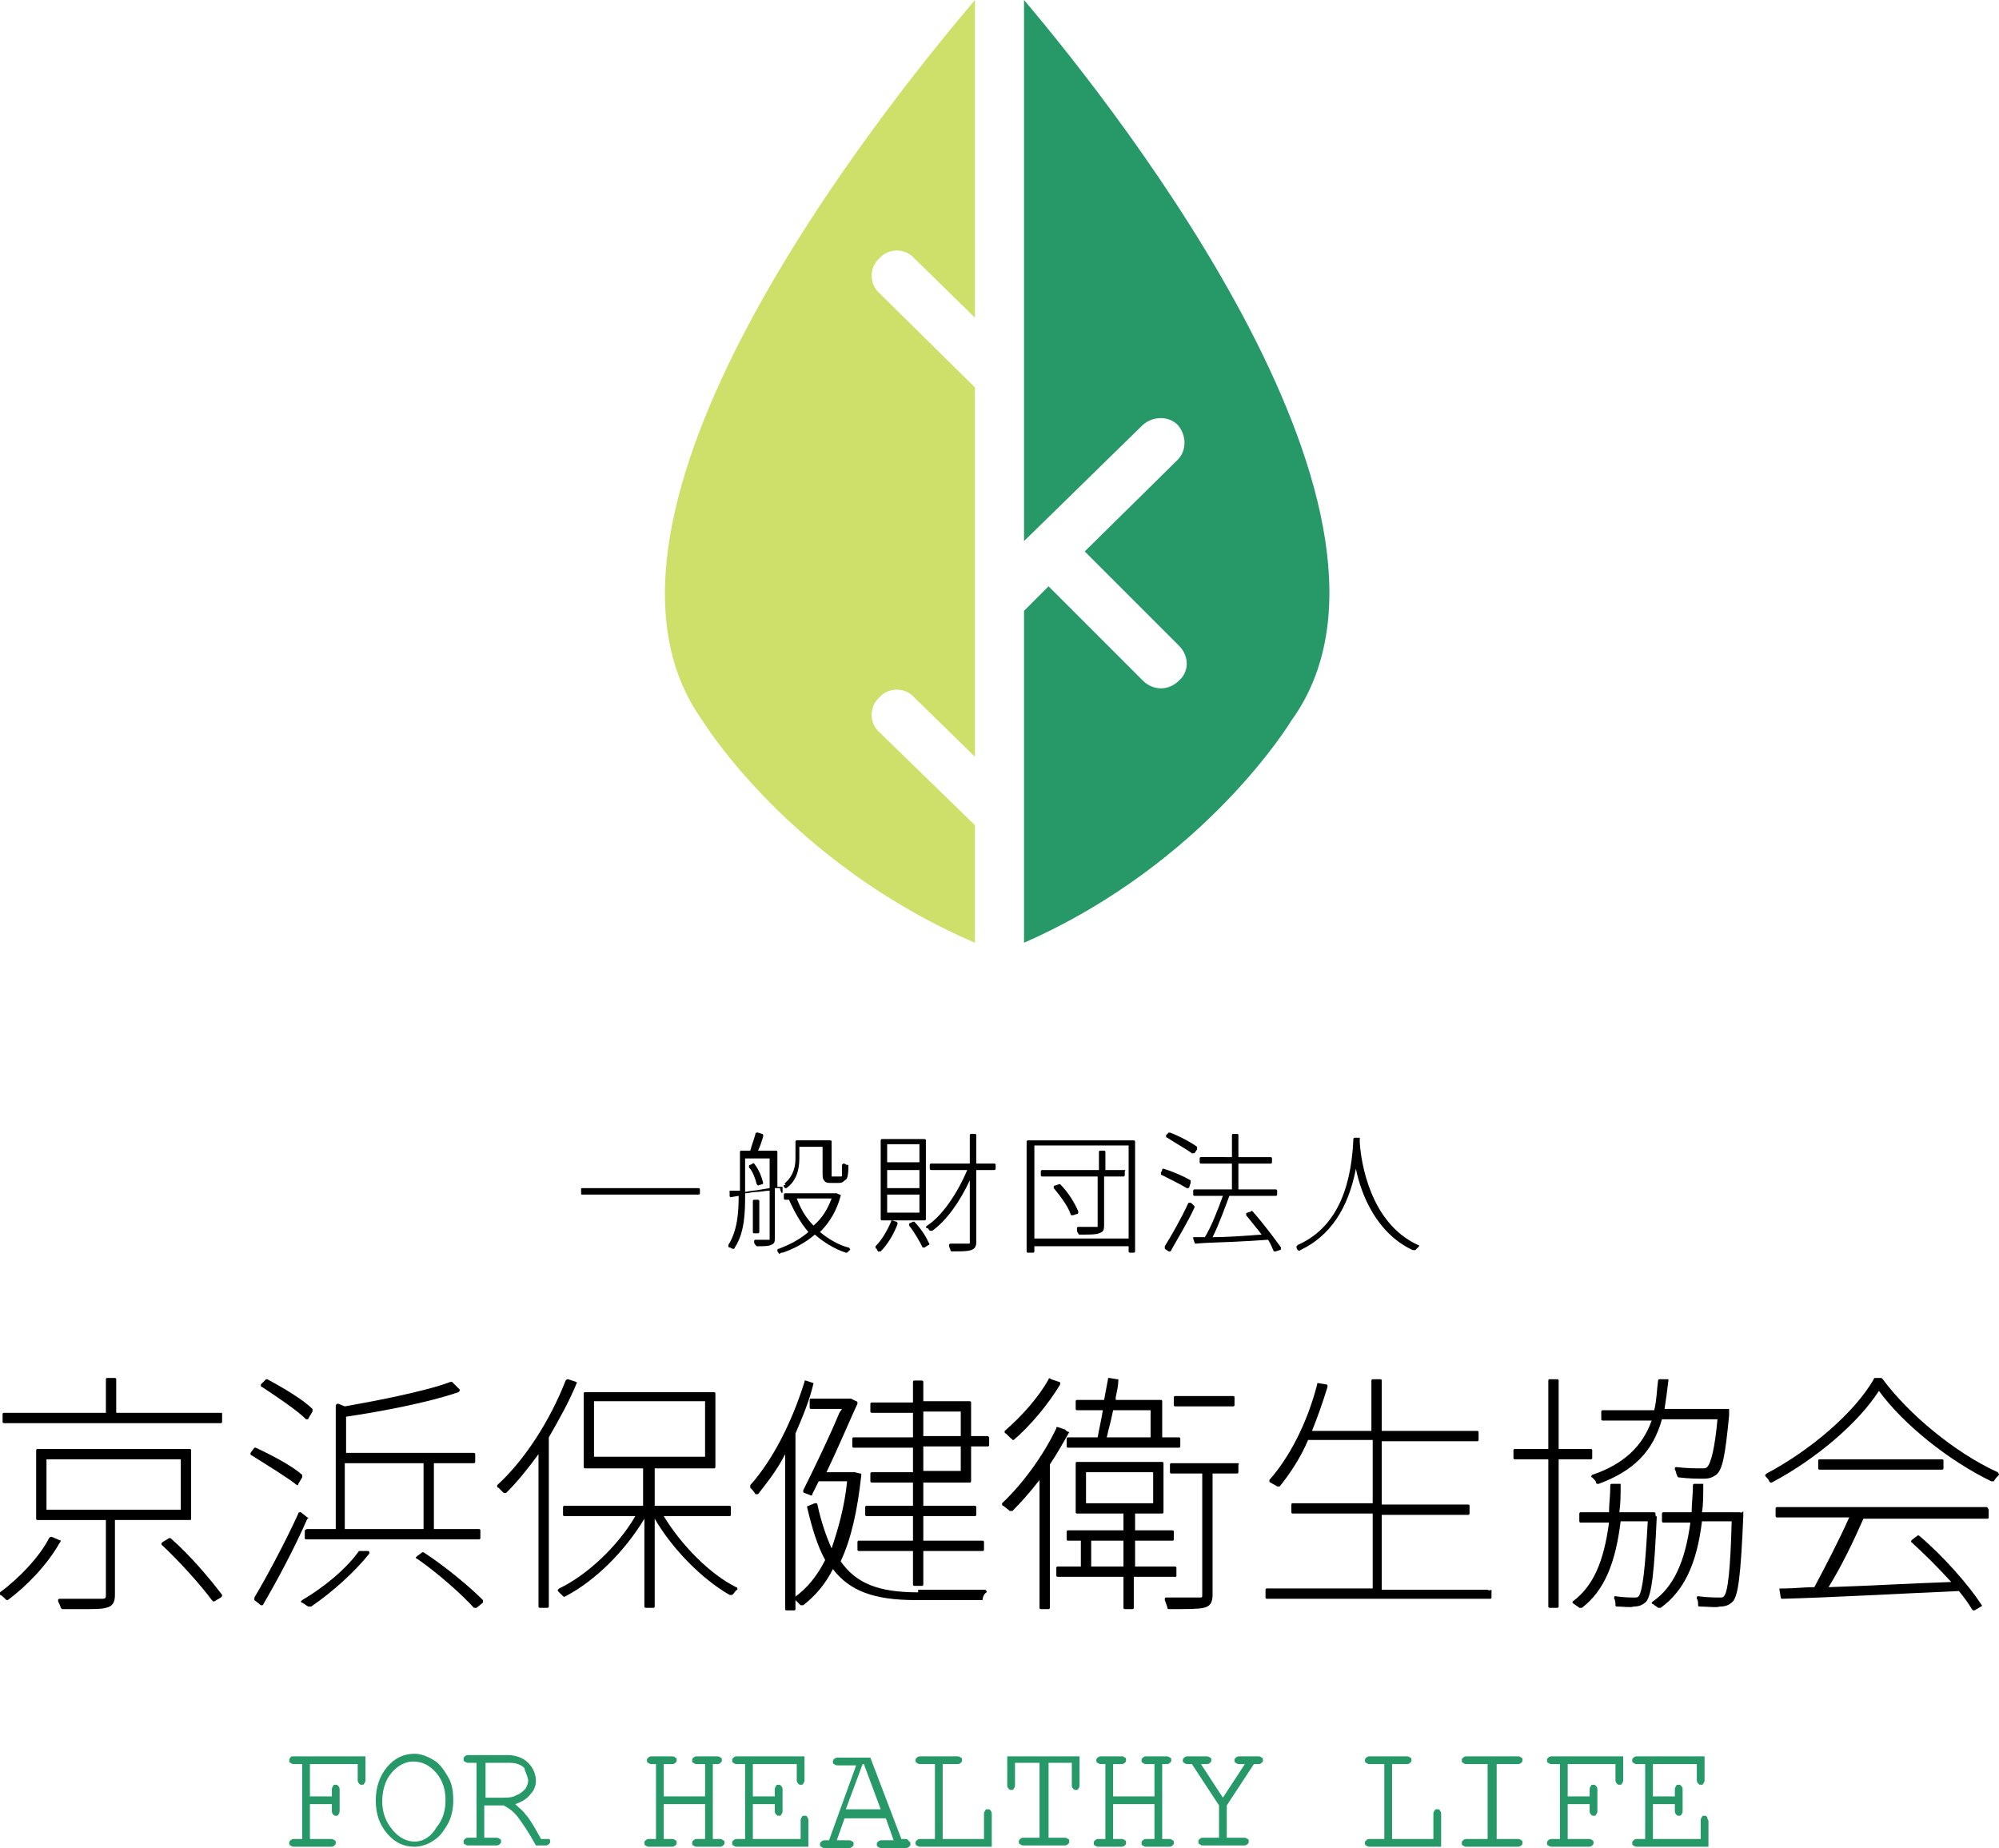
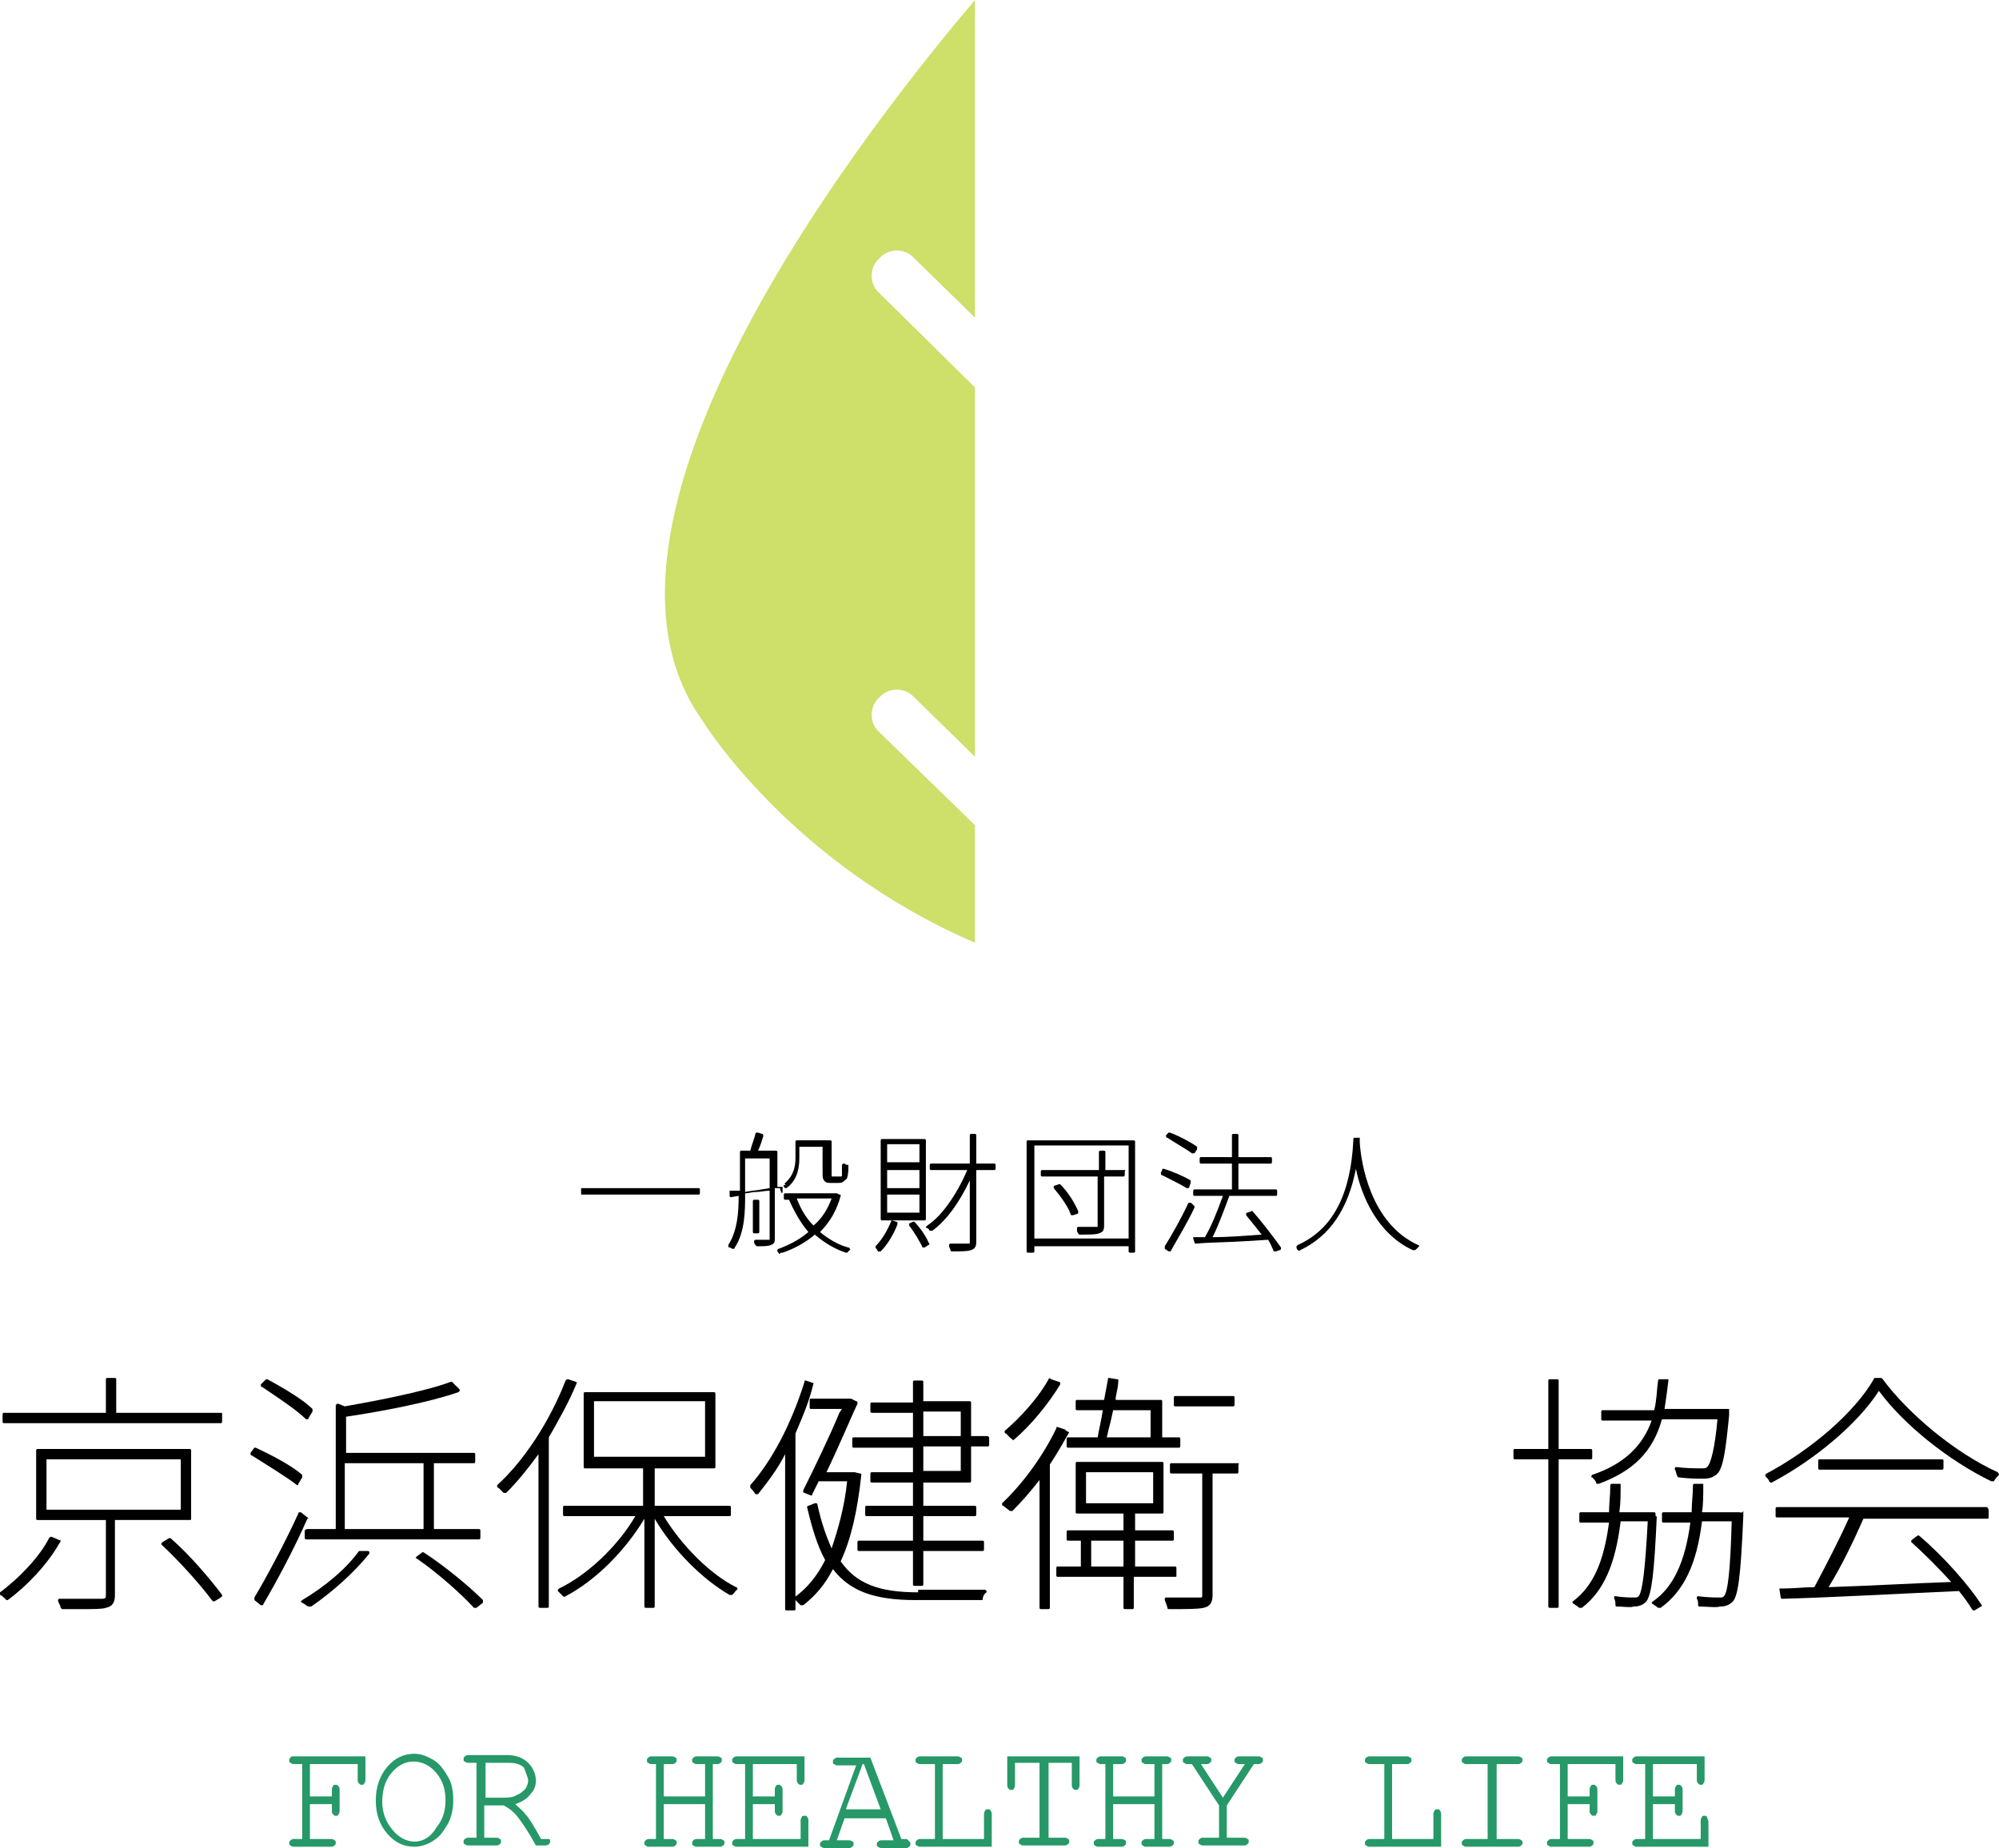
<svg xmlns="http://www.w3.org/2000/svg" version="1.1" id="レイヤー_1" x="0px" y="0px" viewBox="0 0 154.8 143.1" style="enable-background:new 0 0 154.8 143.1;" xml:space="preserve" width="154.8" height="143.1">
  <style type="text/css">
	.st0{fill:#279868;}
	.st1{fill:#CEDF6A;}
	.st2{fill:none;}
</style>
  <g>
    <g>
-       <path class="st0" d="M79.3,0v41.9l9.2-9c0.8-0.7,2-0.7,2.7,0c0.7,0.8,0.7,2,0,2.7L84,42.7l7.3,7.3c0.8,0.8,0.8,2,0,2.7    c-0.4,0.4-0.9,0.6-1.4,0.6c-0.5,0-1-0.2-1.4-0.6l-7.3-7.3l-1.9,1.9V73C93.4,66.8,100,55.8,100,55.8C111.3,40.2,87,9.1,79.3,0z" />
      <path class="st1" d="M68.1,56.7c-0.8-0.7-0.8-2,0-2.7c0.7-0.8,2-0.8,2.7,0l4.7,4.6V46.4c0,0,0,0,0,0V30l-7.4-7.3    c-0.8-0.7-0.8-2,0-2.7c0.7-0.8,2-0.8,2.7,0l4.7,4.6V0C68.3,8.5,43,39.9,54.4,55.8c0,0,6.7,11,21.1,17.2v-9.1L68.1,56.7z" />
    </g>
    <g>
      <path class="st2" d="M39.2,136.6h-1.8v2.7h1.3c0.4,0,0.8-0.1,1.1-0.2c0.3-0.2,0.6-0.3,0.7-0.5c0.2-0.2,0.2-0.4,0.2-0.6    c0-0.3-0.2-0.6-0.5-0.9C40.1,136.7,39.7,136.6,39.2,136.6z" />
      <path class="st2" d="M34.5,139.5c0-0.8-0.2-1.5-0.7-2.1c-0.5-0.6-1-0.9-1.8-0.9c-0.7,0-1.3,0.3-1.7,0.9c-0.5,0.6-0.7,1.3-0.7,2.2    c0,0.9,0.3,1.6,0.8,2.2c0.5,0.6,1.1,0.9,1.7,0.9c0.7,0,1.3-0.3,1.8-0.9C34.3,141,34.5,140.3,34.5,139.5z" />
      <polygon class="st2" points="66.8,136.6 65.5,140.1 68.2,140.1 66.9,136.6   " />
      <path class="st0" d="M22.5,136.1c-0.1,0.1-0.1,0.1-0.1,0.2c0,0.1,0,0.2,0.1,0.2c0.1,0.1,0.2,0.1,0.3,0.1h0.6v5.8h-0.6    c-0.1,0-0.2,0-0.3,0.1c-0.1,0.1-0.1,0.1-0.1,0.2c0,0.1,0,0.2,0.1,0.2c0.1,0.1,0.2,0.1,0.3,0.1h2.8c0.1,0,0.2,0,0.3-0.1    c0.1-0.1,0.1-0.1,0.1-0.2c0-0.1,0-0.2-0.1-0.2c-0.1-0.1-0.2-0.1-0.3-0.1H24v-2.7h1.7v0.5c0,0.1,0,0.2,0.1,0.3    c0.1,0.1,0.1,0.1,0.2,0.1c0.1,0,0.2,0,0.2-0.1c0.1-0.1,0.1-0.2,0.1-0.3v-1.6c0-0.1,0-0.2-0.1-0.3c-0.1-0.1-0.1-0.1-0.2-0.1    c-0.1,0-0.2,0-0.2,0.1c-0.1,0.1-0.1,0.2-0.1,0.3v0.5H24v-2.5h3.7v1.2c0,0.1,0,0.2,0.1,0.3c0.1,0.1,0.1,0.1,0.2,0.1    c0.1,0,0.2,0,0.2-0.1c0.1-0.1,0.1-0.2,0.1-0.3V136h-5.5C22.6,136,22.5,136,22.5,136.1z" />
      <path class="st0" d="M33.6,136.3c-0.5-0.3-1-0.5-1.5-0.5c-0.8,0-1.5,0.3-2.1,1c-0.6,0.7-0.9,1.6-0.9,2.6c0,1.1,0.3,1.9,0.9,2.6    c0.6,0.7,1.3,1,2.1,1c0.5,0,1.1-0.2,1.5-0.5c0.5-0.3,0.8-0.8,1.1-1.3c0.3-0.6,0.4-1.2,0.4-1.8c0-0.7-0.1-1.3-0.4-1.8    C34.4,137.1,34.1,136.6,33.6,136.3z M32.1,142.6c-0.6,0-1.2-0.3-1.7-0.9c-0.5-0.6-0.8-1.3-0.8-2.2c0-0.8,0.2-1.6,0.7-2.2    c0.5-0.6,1.1-0.9,1.7-0.9c0.7,0,1.3,0.3,1.8,0.9c0.5,0.6,0.7,1.3,0.7,2.1c0,0.8-0.2,1.5-0.7,2.1C33.4,142.2,32.8,142.6,32.1,142.6    z" />
      <path class="st0" d="M42.2,142.4h-0.3c-0.5-0.9-0.9-1.6-1.2-1.9c-0.2-0.3-0.5-0.5-0.8-0.8c0.6-0.2,1-0.5,1.2-0.8    c0.3-0.3,0.4-0.7,0.4-1c0-0.5-0.2-1-0.6-1.4c-0.4-0.4-1-0.6-1.6-0.6h-3c-0.1,0-0.2,0-0.3,0.1c-0.1,0.1-0.1,0.1-0.1,0.2    c0,0.1,0,0.2,0.1,0.2c0.1,0.1,0.2,0.1,0.3,0.1h0.6v5.8h-0.6c-0.1,0-0.2,0-0.3,0.1c-0.1,0.1-0.1,0.1-0.1,0.2c0,0.1,0,0.2,0.1,0.2    c0.1,0.1,0.2,0.1,0.3,0.1h2.1c0.1,0,0.2,0,0.3-0.1c0.1-0.1,0.1-0.1,0.1-0.2c0-0.1,0-0.2-0.1-0.2c-0.1-0.1-0.2-0.1-0.3-0.1h-0.9    v-2.5H39c0.4,0.2,0.8,0.5,1.1,0.9c0.3,0.4,0.8,1.1,1.4,2.2l0,0h0.7c0.1,0,0.2,0,0.3-0.1c0.1-0.1,0.1-0.1,0.1-0.2    c0-0.1,0-0.2-0.1-0.2C42.4,142.4,42.3,142.4,42.2,142.4z M40.9,137.9c0,0.2-0.1,0.4-0.2,0.6c-0.2,0.2-0.4,0.4-0.7,0.5    c-0.3,0.2-0.7,0.2-1.1,0.2h-1.3v-2.7h1.8c0.5,0,0.9,0.1,1.2,0.4C40.7,137.3,40.9,137.6,40.9,137.9z" />
      <path class="st0" d="M55.7,142.4h-0.5v-5.8h0.3c0.1,0,0.2,0,0.3-0.1c0.1-0.1,0.1-0.1,0.1-0.2c0-0.1,0-0.2-0.1-0.2    c-0.1-0.1-0.2-0.1-0.3-0.1H54c-0.1,0-0.2,0-0.3,0.1c-0.1,0.1-0.1,0.1-0.1,0.2c0,0.1,0,0.2,0.1,0.2c0.1,0.1,0.2,0.1,0.3,0.1h0.6    v2.5h-3.2v-2.5H52c0.1,0,0.2,0,0.3-0.1c0.1-0.1,0.1-0.1,0.1-0.2c0-0.1,0-0.2-0.1-0.2c-0.1-0.1-0.2-0.1-0.3-0.1h-1.5    c-0.1,0-0.2,0-0.3,0.1c-0.1,0.1-0.1,0.1-0.1,0.2c0,0.1,0,0.2,0.1,0.2c0.1,0.1,0.2,0.1,0.3,0.1h0.3v5.8h-0.5c-0.1,0-0.2,0-0.3,0.1    c-0.1,0.1-0.1,0.1-0.1,0.2c0,0.1,0,0.2,0.1,0.2c0.1,0.1,0.2,0.1,0.3,0.1H52c0.1,0,0.2,0,0.3-0.1c0.1-0.1,0.1-0.1,0.1-0.2    c0-0.1,0-0.2-0.1-0.2c-0.1-0.1-0.2-0.1-0.3-0.1h-0.6v-2.7h3.2v2.7H54c-0.1,0-0.2,0-0.3,0.1c-0.1,0.1-0.1,0.1-0.1,0.2    c0,0.1,0,0.2,0.1,0.2c0.1,0.1,0.2,0.1,0.3,0.1h1.7c0.1,0,0.2,0,0.3-0.1c0.1-0.1,0.1-0.1,0.1-0.2c0-0.1,0-0.2-0.1-0.2    C55.9,142.4,55.8,142.4,55.7,142.4z" />
      <path class="st0" d="M62.3,140.6c-0.1,0-0.2,0-0.2,0.1c-0.1,0.1-0.1,0.2-0.1,0.3v1.4h-3.7v-2.7H60v0.5c0,0.1,0,0.2,0.1,0.3    c0.1,0.1,0.1,0.1,0.2,0.1c0.1,0,0.2,0,0.2-0.1c0.1-0.1,0.1-0.2,0.1-0.3v-1.6c0-0.1,0-0.2-0.1-0.3c-0.1-0.1-0.1-0.1-0.2-0.1    c-0.1,0-0.2,0-0.2,0.1c-0.1,0.1-0.1,0.2-0.1,0.3v0.5h-1.7v-2.5h3.4v1.2c0,0.1,0,0.2,0.1,0.3c0.1,0.1,0.1,0.1,0.2,0.1    c0.1,0,0.2,0,0.2-0.1c0.1-0.1,0.1-0.2,0.1-0.3V136h-5.2c-0.1,0-0.2,0-0.3,0.1c-0.1,0.1-0.1,0.1-0.1,0.2c0,0.1,0,0.2,0.1,0.2    c0.1,0.1,0.2,0.1,0.3,0.1h0.6v5.8h-0.6c-0.1,0-0.2,0-0.3,0.1c-0.1,0.1-0.1,0.1-0.1,0.2c0,0.1,0,0.2,0.1,0.2    c0.1,0.1,0.2,0.1,0.3,0.1h5.5v-2c0-0.1,0-0.2-0.1-0.3C62.5,140.6,62.4,140.6,62.3,140.6z" />
      <path class="st0" d="M70.1,142.4h-0.3l-2.4-6.3l0,0h-2.5c-0.1,0-0.2,0-0.3,0.1c-0.1,0.1-0.1,0.1-0.1,0.2c0,0.1,0,0.2,0.1,0.2    c0.1,0.1,0.2,0.1,0.3,0.1h1.4l-2.1,5.8h-0.3c-0.1,0-0.2,0-0.3,0.1c-0.1,0.1-0.1,0.1-0.1,0.2c0,0.1,0,0.2,0.1,0.2    c0.1,0.1,0.2,0.1,0.3,0.1h1.8c0.1,0,0.2,0,0.3-0.1c0.1-0.1,0.1-0.1,0.1-0.2c0-0.1,0-0.2-0.1-0.2c-0.1-0.1-0.2-0.1-0.3-0.1h-0.9    l0.6-1.7h3.2l0.6,1.7h-0.9c-0.1,0-0.2,0-0.3,0.1c-0.1,0.1-0.1,0.1-0.1,0.2c0,0.1,0,0.2,0.1,0.2c0.1,0.1,0.2,0.1,0.3,0.1h1.8    c0.1,0,0.2,0,0.3-0.1c0.1-0.1,0.1-0.1,0.1-0.2c0-0.1,0-0.2-0.1-0.2C70.3,142.4,70.2,142.4,70.1,142.4z M68.2,140.1h-2.7l1.3-3.5    h0.1L68.2,140.1z" />
      <path class="st0" d="M76.5,140.1c-0.1,0-0.2,0-0.2,0.1c-0.1,0.1-0.1,0.2-0.1,0.3v1.9H73v-5.8h1.1c0.1,0,0.2,0,0.3-0.1    c0.1-0.1,0.1-0.1,0.1-0.2c0-0.1,0-0.2-0.1-0.2c-0.1-0.1-0.2-0.1-0.3-0.1h-2.8c-0.1,0-0.2,0-0.3,0.1c-0.1,0.1-0.1,0.1-0.1,0.2    c0,0.1,0,0.2,0.1,0.2c0.1,0.1,0.2,0.1,0.3,0.1h1.1v5.8h-1.1c-0.1,0-0.2,0-0.3,0.1c-0.1,0.1-0.1,0.1-0.1,0.2c0,0.1,0,0.2,0.1,0.2    c0.1,0.1,0.2,0.1,0.3,0.1h5.5v-2.5c0-0.1,0-0.2-0.1-0.3C76.7,140.1,76.6,140.1,76.5,140.1z" />
      <path class="st0" d="M78,138.2c0,0.1,0,0.2,0.1,0.3c0.1,0.1,0.1,0.1,0.2,0.1c0.1,0,0.2,0,0.2-0.1c0.1-0.1,0.1-0.2,0.1-0.3v-1.7    h1.9v5.8h-1.2c-0.1,0-0.2,0-0.3,0.1c-0.1,0.1-0.1,0.1-0.1,0.2c0,0.1,0,0.2,0.1,0.2c0.1,0.1,0.2,0.1,0.3,0.1h3.1    c0.1,0,0.2,0,0.3-0.1c0.1-0.1,0.1-0.1,0.1-0.2c0-0.1,0-0.2-0.1-0.2c-0.1-0.1-0.2-0.1-0.3-0.1h-1.2v-5.8H83v1.7    c0,0.1,0,0.2,0.1,0.3c0.1,0.1,0.1,0.1,0.2,0.1c0.1,0,0.2,0,0.2-0.1c0.1-0.1,0.1-0.2,0.1-0.3V136H78V138.2z" />
      <path class="st0" d="M90.5,142.4H90v-5.8h0.3c0.1,0,0.2,0,0.3-0.1c0.1-0.1,0.1-0.1,0.1-0.2c0-0.1,0-0.2-0.1-0.2    c-0.1-0.1-0.2-0.1-0.3-0.1h-1.5c-0.1,0-0.2,0-0.3,0.1c-0.1,0.1-0.1,0.1-0.1,0.2c0,0.1,0,0.2,0.1,0.2c0.1,0.1,0.2,0.1,0.3,0.1h0.6    v2.5h-3.2v-2.5h0.6c0.1,0,0.2,0,0.3-0.1c0.1-0.1,0.1-0.1,0.1-0.2c0-0.1,0-0.2-0.1-0.2C87,136,87,136,86.8,136h-1.5    c-0.1,0-0.2,0-0.3,0.1c-0.1,0.1-0.1,0.1-0.1,0.2c0,0.1,0,0.2,0.1,0.2c0.1,0.1,0.2,0.1,0.3,0.1h0.3v5.8h-0.5c-0.1,0-0.2,0-0.3,0.1    c-0.1,0.1-0.1,0.1-0.1,0.2c0,0.1,0,0.2,0.1,0.2c0.1,0.1,0.2,0.1,0.3,0.1h1.7c0.1,0,0.2,0,0.3-0.1c0.1-0.1,0.1-0.1,0.1-0.2    c0-0.1,0-0.2-0.1-0.2c-0.1-0.1-0.2-0.1-0.3-0.1h-0.6v-2.7h3.2v2.7h-0.6c-0.1,0-0.2,0-0.3,0.1c-0.1,0.1-0.1,0.1-0.1,0.2    c0,0.1,0,0.2,0.1,0.2c0.1,0.1,0.2,0.1,0.3,0.1h1.7c0.1,0,0.2,0,0.3-0.1c0.1-0.1,0.1-0.1,0.1-0.2c0-0.1,0-0.2-0.1-0.2    C90.7,142.4,90.6,142.4,90.5,142.4z" />
      <path class="st0" d="M97.4,136H96c-0.1,0-0.2,0-0.3,0.1c-0.1,0.1-0.1,0.1-0.1,0.2c0,0.1,0,0.2,0.1,0.2c0.1,0.1,0.2,0.1,0.3,0.1    h0.4l-1.7,2.6l-1.7-2.6h0.4c0.1,0,0.2,0,0.3-0.1c0.1-0.1,0.1-0.1,0.1-0.2c0-0.1,0-0.2-0.1-0.2c-0.1-0.1-0.2-0.1-0.3-0.1H92    c-0.1,0-0.2,0-0.3,0.1c-0.1,0.1-0.1,0.1-0.1,0.2c0,0.1,0,0.2,0.1,0.2c0.1,0.1,0.2,0.1,0.3,0.1h0.3l2.1,3.2v2.5h-1.2    c-0.1,0-0.2,0-0.3,0.1c-0.1,0.1-0.1,0.1-0.1,0.2c0,0.1,0,0.2,0.1,0.2c0.1,0.1,0.2,0.1,0.3,0.1h3.1c0.1,0,0.2,0,0.3-0.1    c0.1-0.1,0.1-0.1,0.1-0.2c0-0.1,0-0.2-0.1-0.2c-0.1-0.1-0.2-0.1-0.3-0.1H95v-2.5l2.1-3.2h0.3c0.1,0,0.2,0,0.3-0.1    c0.1-0.1,0.1-0.1,0.1-0.2c0-0.1,0-0.2-0.1-0.2C97.6,136,97.5,136,97.4,136z" />
      <path class="st0" d="M111.3,140.1c-0.1,0-0.2,0-0.2,0.1c-0.1,0.1-0.1,0.2-0.1,0.3v1.9h-3.2v-5.8h1.1c0.1,0,0.2,0,0.3-0.1    c0.1-0.1,0.1-0.1,0.1-0.2c0-0.1,0-0.2-0.1-0.2c-0.1-0.1-0.2-0.1-0.3-0.1h-2.8c-0.1,0-0.2,0-0.3,0.1c-0.1,0.1-0.1,0.1-0.1,0.2    c0,0.1,0,0.2,0.1,0.2c0.1,0.1,0.2,0.1,0.3,0.1h1.1v5.8h-1.1c-0.1,0-0.2,0-0.3,0.1c-0.1,0.1-0.1,0.1-0.1,0.2c0,0.1,0,0.2,0.1,0.2    c0.1,0.1,0.2,0.1,0.3,0.1h5.5v-2.5c0-0.1,0-0.2-0.1-0.3C111.5,140.1,111.4,140.1,111.3,140.1z" />
      <path class="st0" d="M117.5,136.6c0.1,0,0.2,0,0.3-0.1c0.1-0.1,0.1-0.1,0.1-0.2c0-0.1,0-0.2-0.1-0.2c-0.1-0.1-0.2-0.1-0.3-0.1    h-3.9c-0.1,0-0.2,0-0.3,0.1c-0.1,0.1-0.1,0.1-0.1,0.2c0,0.1,0,0.2,0.1,0.2c0.1,0.1,0.2,0.1,0.3,0.1h1.6v5.8h-1.6    c-0.1,0-0.2,0-0.3,0.1c-0.1,0.1-0.1,0.1-0.1,0.2c0,0.1,0,0.2,0.1,0.2c0.1,0.1,0.2,0.1,0.3,0.1h3.9c0.1,0,0.2,0,0.3-0.1    c0.1-0.1,0.1-0.1,0.1-0.2c0-0.1,0-0.2-0.1-0.2c-0.1-0.1-0.2-0.1-0.3-0.1h-1.6v-5.8H117.5z" />
      <path class="st0" d="M119.9,136.1c-0.1,0.1-0.1,0.1-0.1,0.2c0,0.1,0,0.2,0.1,0.2c0.1,0.1,0.2,0.1,0.3,0.1h0.6v5.8h-0.6    c-0.1,0-0.2,0-0.3,0.1c-0.1,0.1-0.1,0.1-0.1,0.2c0,0.1,0,0.2,0.1,0.2c0.1,0.1,0.2,0.1,0.3,0.1h2.8c0.1,0,0.2,0,0.3-0.1    c0.1-0.1,0.1-0.1,0.1-0.2c0-0.1,0-0.2-0.1-0.2c-0.1-0.1-0.2-0.1-0.3-0.1h-1.6v-2.7h1.7v0.5c0,0.1,0,0.2,0.1,0.3    c0.1,0.1,0.1,0.1,0.2,0.1c0.1,0,0.2,0,0.2-0.1c0.1-0.1,0.1-0.2,0.1-0.3v-1.6c0-0.1,0-0.2-0.1-0.3c-0.1-0.1-0.1-0.1-0.2-0.1    c-0.1,0-0.2,0-0.2,0.1c-0.1,0.1-0.1,0.2-0.1,0.3v0.5h-1.7v-2.5h3.7v1.2c0,0.1,0,0.2,0.1,0.3c0.1,0.1,0.1,0.1,0.2,0.1    c0.1,0,0.2,0,0.2-0.1c0.1-0.1,0.1-0.2,0.1-0.3V136h-5.5C120.1,136,120,136,119.9,136.1z" />
      <path class="st0" d="M132.2,140.7c-0.1-0.1-0.1-0.1-0.2-0.1c-0.1,0-0.2,0-0.2,0.1c-0.1,0.1-0.1,0.2-0.1,0.3v1.4H128v-2.7h1.7v0.5    c0,0.1,0,0.2,0.1,0.3c0.1,0.1,0.1,0.1,0.2,0.1c0.1,0,0.2,0,0.2-0.1c0.1-0.1,0.1-0.2,0.1-0.3v-1.6c0-0.1,0-0.2-0.1-0.3    c-0.1-0.1-0.1-0.1-0.2-0.1c-0.1,0-0.2,0-0.2,0.1c-0.1,0.1-0.1,0.2-0.1,0.3v0.5H128v-2.5h3.4v1.2c0,0.1,0,0.2,0.1,0.3    c0.1,0.1,0.1,0.1,0.2,0.1c0.1,0,0.2,0,0.2-0.1c0.1-0.1,0.1-0.2,0.1-0.3V136h-5.2c-0.1,0-0.2,0-0.3,0.1c-0.1,0.1-0.1,0.1-0.1,0.2    c0,0.1,0,0.2,0.1,0.2c0.1,0.1,0.2,0.1,0.3,0.1h0.6v5.8h-0.6c-0.1,0-0.2,0-0.3,0.1c-0.1,0.1-0.1,0.1-0.1,0.2c0,0.1,0,0.2,0.1,0.2    c0.1,0.1,0.2,0.1,0.3,0.1h5.5v-2C132.2,140.8,132.2,140.7,132.2,140.7z" />
    </g>
    <g>
      <rect x="3.6" y="113" class="st2" width="10.4" height="3.9" />
      <rect x="46.1" y="108.5" class="st2" width="8.6" height="4.3" />
      <rect x="68.7" y="92.5" class="st2" width="2.5" height="1.4" />
      <rect x="84.2" y="114" class="st2" width="5.2" height="2.4" />
      <rect x="84.6" y="119.3" class="st2" width="2.5" height="2" />
      <rect x="26.8" y="113.3" class="st2" width="6.1" height="5.1" />
      <rect x="71.5" y="109.4" class="st2" width="2.9" height="1.9" />
      <path class="st2" d="M80.1,88.8v7.2h7.3v-7.2H80.1z M83.1,94C83.1,94,83.1,94,83.1,94C83,94,83,94,83,94c0,0-0.1,0-0.1-0.1    c-0.2-0.6-0.8-1.4-1.3-2c0,0,0-0.1,0-0.1c0,0,0-0.1,0.1-0.1l0.3-0.1c0.1,0,0.1,0,0.1,0c0.6,0.6,1.1,1.5,1.4,2.1    c0,0.1,0,0.1-0.1,0.2L83.1,94z M87.2,91c0,0.1-0.1,0.1-0.1,0.1h-1.5v3.8c0,0.3-0.1,0.5-0.4,0.6c-0.2,0.1-0.7,0.1-1.5,0.1    c-0.1,0-0.1,0-0.1-0.1c0-0.1-0.1-0.1-0.1-0.2l0-0.1c0,0,0-0.1,0-0.1c0,0,0.1-0.1,0.1-0.1c0.7,0,1.3,0,1.4,0c0.1,0,0.1,0,0.1,0    c0,0,0,0,0-0.1v-3.8h-4.4c-0.1,0-0.1-0.1-0.1-0.1v-0.3c0-0.1,0.1-0.1,0.1-0.1H85v-1.4c0-0.1,0.1-0.1,0.1-0.1h0.3    c0.1,0,0.1,0.1,0.1,0.1v1.4h1.5c0.1,0,0.1,0.1,0.1,0.1V91z" />
      <path class="st2" d="M64.4,92.8h-2.7c0.3,0.8,0.8,1.5,1.3,2.1C63.6,94.3,64.1,93.6,64.4,92.8z" />
      <path class="st2" d="M59,92.1l0.6-0.1v-2.3h-1.9v2.6C58,92.2,58.5,92.1,59,92.1z M58.1,90.1l0.2-0.1c0.1,0,0.1,0,0.1,0    c0.3,0.5,0.6,1.1,0.7,1.5c0,0.1,0,0.1-0.1,0.1l-0.3,0.1c0,0,0,0,0,0c0,0,0,0-0.1,0c0,0-0.1,0-0.1-0.1c-0.1-0.4-0.3-1-0.6-1.4    C58,90.3,58,90.2,58.1,90.1C58,90.2,58,90.1,58.1,90.1z" />
      <rect x="68.7" y="88.6" class="st2" width="2.5" height="1.4" />
      <path class="st2" d="M85.7,111.3h3.4v-2.1h-3c-0.1,0.4-0.2,0.9-0.3,1.3C85.8,110.8,85.8,111.1,85.7,111.3z" />
      <rect x="68.7" y="90.6" class="st2" width="2.5" height="1.4" />
      <rect x="71.5" y="112" class="st2" width="2.9" height="1.9" />
      <path d="M13.2,119.1c0,0-0.1,0-0.1,0l-0.5,0.3c0,0-0.1,0.1-0.1,0.1c0,0,0,0.1,0,0.1c1.4,1.3,3.1,3.2,3.9,4.3c0,0,0.1,0.1,0.1,0.1    c0,0,0,0,0.1,0l0.5-0.3c0,0,0,0,0.1-0.1c0,0,0-0.1,0-0.1C16.3,122.3,14.7,120.4,13.2,119.1z" />
      <path d="M14.8,117.6v-5.3c0-0.1-0.1-0.1-0.1-0.1H2.9c-0.1,0-0.1,0.1-0.1,0.1v5.3c0,0.1,0.1,0.1,0.1,0.1h5.3v5.8    c0,0.2,0,0.3-0.3,0.3c-0.2,0-0.7,0-1.4,0c-0.6,0-1.2,0-1.9,0c0,0-0.1,0-0.1,0.1c0,0,0,0.1,0,0.1c0.1,0.2,0.2,0.4,0.2,0.5    c0,0,0.1,0.1,0.1,0.1c0.5,0,1,0,1.4,0c1.1,0,1.7,0,2-0.1c0.5-0.1,0.7-0.4,0.7-1v-5.8h5.7C14.8,117.7,14.8,117.7,14.8,117.6z     M14,113v3.9H3.6V113H14z" />
      <path d="M17.1,109.4H9v-2.6c0-0.1-0.1-0.1-0.1-0.1H8.3c-0.1,0-0.1,0.1-0.1,0.1v2.6H0.3c-0.1,0-0.1,0.1-0.1,0.1v0.6    c0,0.1,0.1,0.1,0.1,0.1h16.8c0.1,0,0.1-0.1,0.1-0.1v-0.6C17.2,109.4,17.2,109.4,17.1,109.4z" />
      <path d="M4.7,119.3C4.7,119.2,4.6,119.2,4.7,119.3L4,119c-0.1,0-0.1,0-0.2,0.1c-0.7,1.4-2.3,3.1-3.8,4.2c0,0-0.1,0.1-0.1,0.1    c0,0,0,0.1,0.1,0.1c0.1,0,0.3,0.2,0.4,0.3c0,0,0,0,0.1,0.1c0,0,0,0,0,0c0,0,0.1,0,0.1,0c1.5-1.1,3.1-2.8,4-4.4    C4.7,119.4,4.7,119.3,4.7,119.3z" />
      <path d="M23,115C23,115,23,115,23,115c0.1,0,0.1,0,0.1-0.1l0.3-0.5c0-0.1,0-0.1,0-0.2c-0.8-0.7-2.3-1.5-3.6-2.1    c-0.1,0-0.1,0-0.1,0l-0.3,0.4c0,0,0,0.1,0,0.1c0,0,0,0.1,0.1,0.1C20.6,113.4,22.1,114.3,23,115C22.9,115,22.9,115,23,115z" />
      <path d="M23.8,117.5l-0.5-0.4c0,0-0.1,0-0.1,0c0,0-0.1,0-0.1,0.1c-1,2.2-2.5,5-3.4,6.5c0,0.1,0,0.1,0,0.2l0.5,0.4c0,0,0,0,0.1,0    c0,0,0,0,0,0c0,0,0.1,0,0.1-0.1c1-1.7,2.4-4.3,3.4-6.6C23.9,117.6,23.9,117.5,23.8,117.5z" />
      <path d="M23.6,118.5v0.6c0,0.1,0.1,0.1,0.1,0.1h13.4c0.1,0,0.1-0.1,0.1-0.1v-0.6c0-0.1-0.1-0.1-0.1-0.1h-3.5v-5.1h3.1    c0.1,0,0.1-0.1,0.1-0.1v-0.6c0-0.1-0.1-0.1-0.1-0.1h-9.9v-2.8c2.7-0.4,6.4-1.1,8.7-1.9c0,0,0.1-0.1,0.1-0.1c0,0,0-0.1,0-0.1    L35,107c0,0-0.1,0-0.1,0c-2.1,0.8-6.5,1.6-8.2,1.9l-0.5-0.2c0,0-0.1,0-0.1,0c0,0-0.1,0.1-0.1,0.1v9.6h-2.2    C23.7,118.4,23.6,118.5,23.6,118.5z M32.8,113.3v5.1h-6.1v-5.1H32.8z" />
      <path d="M23.7,109.9C23.8,109.9,23.8,109.9,23.7,109.9c0.1,0,0.1,0,0.1,0c0,0,0.1,0,0.1-0.1l0.3-0.5c0,0,0-0.1,0-0.2    c-0.7-0.7-2.2-1.6-3.5-2.3c0,0-0.1,0-0.1,0l-0.4,0.4c0,0,0,0.1,0,0.1c0,0,0,0.1,0.1,0.1C21.5,108.2,23,109.2,23.7,109.9z" />
      <path d="M27.9,120.1c-0.1,0-0.1,0-0.1,0c-1,1.4-2.7,2.8-4.4,3.8c0,0-0.1,0.1-0.1,0.1c0,0,0,0.1,0.1,0.1c0.2,0.1,0.4,0.3,0.5,0.3    c0,0,0.1,0,0.1,0c0,0,0,0,0.1,0c1.6-1.1,3.3-2.6,4.5-4.1c0,0,0-0.1,0-0.1c0,0,0-0.1-0.1-0.1L27.9,120.1z" />
      <path d="M32.8,120.2c0,0-0.1,0-0.1,0l-0.4,0.3c0,0-0.1,0.1-0.1,0.1c0,0,0,0.1,0.1,0.1c1.6,1.1,3.5,2.8,4.4,3.8c0,0,0.1,0,0.1,0    c0,0,0.1,0,0.1,0l0.5-0.4c0,0,0-0.1,0-0.1c0,0,0-0.1,0-0.1C36.4,122.9,34.5,121.3,32.8,120.2z" />
      <path d="M51.4,117.4h5.1c0.1,0,0.1-0.1,0.1-0.1v-0.6c0-0.1-0.1-0.1-0.1-0.1h-5.8v-2.9h4.6c0.1,0,0.1-0.1,0.1-0.1v-5.7    c0-0.1-0.1-0.1-0.1-0.1h-10c-0.1,0-0.1,0.1-0.1,0.1v5.7c0,0.1,0.1,0.1,0.1,0.1h4.5v2.9h-6.1c-0.1,0-0.1,0.1-0.1,0.1v0.6    c0,0.1,0.1,0.1,0.1,0.1h5.5c-1.4,2.4-3.8,4.6-5.9,5.6c0,0-0.1,0.1-0.1,0.1c0,0,0,0.1,0,0.1c0.1,0.1,0.3,0.3,0.4,0.4    c0,0,0.1,0.1,0.2,0c2.3-1.2,4.6-3.5,6.1-6v6.8c0,0.1,0.1,0.1,0.1,0.1h0.6c0.1,0,0.1-0.1,0.1-0.1v-6.8c1.4,2.4,3.7,4.7,5.8,5.9    c0.1,0,0.1,0,0.2,0l0.1-0.1c0.1-0.1,0.2-0.3,0.3-0.3c0,0,0-0.1,0-0.1c0,0,0-0.1-0.1-0.1C55,121.9,52.8,119.7,51.4,117.4z     M54.6,108.5v4.3h-8.6v-4.3H54.6z" />
      <path d="M44.6,107C44.5,107,44.5,107,44.6,107l-0.6-0.2c-0.1,0-0.1,0-0.2,0.1c-1.2,3.1-3.2,6.2-5.3,8.1c0,0,0,0.1,0,0.1    c0,0,0,0.1,0.1,0.1c0.1,0.1,0.4,0.4,0.4,0.4c0,0,0.1,0,0.1,0c0,0,0.1,0,0.1,0c0.9-0.9,1.7-1.9,2.5-3v11.8c0,0.1,0.1,0.1,0.1,0.1    h0.6c0.1,0,0.1-0.1,0.1-0.1v-13.1c0.8-1.4,1.6-2.8,2.2-4.3C44.6,107.1,44.6,107,44.6,107z" />
      <path d="M76.5,111.2h-1.3v-2.6c0-0.1-0.1-0.1-0.1-0.1h-3.6V107c0-0.1-0.1-0.1-0.1-0.1h-0.6c-0.1,0-0.1,0.1-0.1,0.1v1.6h-3.2    c-0.1,0-0.1,0.1-0.1,0.1v0.6c0,0.1,0.1,0.1,0.1,0.1h3.2v1.9h-4.6c-0.1,0-0.1,0.1-0.1,0.1v0.6c0,0.1,0.1,0.1,0.1,0.1h4.6v1.9h-3.2    c-0.1,0-0.1,0.1-0.1,0.1v0.6c0,0.1,0.1,0.1,0.1,0.1h3.2v1.8h-3.6c-0.1,0-0.1,0.1-0.1,0.1v0.6c0,0.1,0.1,0.1,0.1,0.1h3.6v1.9h-4.2    c-0.1,0-0.1,0.1-0.1,0.1v0.6c0,0.1,0.1,0.1,0.1,0.1h4.2v2.6c0,0.1,0.1,0.1,0.1,0.1h0.6c0.1,0,0.1-0.1,0.1-0.1v-2.6h4.6    c0.1,0,0.1-0.1,0.1-0.1v-0.6c0-0.1-0.1-0.1-0.1-0.1h-4.6v-1.9h4c0.1,0,0.1-0.1,0.1-0.1v-0.6c0-0.1-0.1-0.1-0.1-0.1h-4v-1.8h3.6    c0.1,0,0.1-0.1,0.1-0.1V112h1.3c0.1,0,0.1-0.1,0.1-0.1v-0.6C76.6,111.3,76.5,111.2,76.5,111.2z M71.5,111.2v-1.9h2.9v1.9H71.5z     M74.4,112v1.9h-2.9V112H74.4z" />
      <path d="M63,107.1C63,107,63,107,63,107.1l-0.6-0.2c-0.1,0-0.1,0-0.1,0.1c-1,3.2-2.5,6.1-4.2,8c0,0,0,0.1,0,0.2    c0.1,0.1,0.3,0.3,0.4,0.5c0,0,0.1,0,0.1,0c0.1,0,0.1,0,0.1,0c0.7-0.9,1.5-1.9,2.1-3.1v12c0,0.1,0.1,0.1,0.1,0.1h0.6    c0.1,0,0.1-0.1,0.1-0.1v-13.6C62.2,109.6,62.7,108.4,63,107.1C63.1,107.1,63.1,107.1,63,107.1z" />
      <path d="M71.1,123.3c-3.1,0-4.8-0.7-6-2.4c0.8-1.7,1.3-3.9,1.6-6.7c0-0.1,0-0.1-0.1-0.1l-0.4-0.1c0,0-0.1,0-0.1,0l-0.1,0H64    c1.1-2.3,2.1-4.7,2.4-5.3c0,0,0-0.1,0-0.1c0,0,0-0.1-0.1-0.1l-0.4-0.2c0,0-0.1,0-0.1,0l-0.1,0h-2.9c-0.1,0-0.1,0.1-0.1,0.1v0.6    c0,0.1,0.1,0.1,0.1,0.1h2.4l-0.2,0.3c-0.7,1.7-1.9,4.2-2.8,6c0,0,0,0.1,0,0.1c0,0,0,0.1,0.1,0.1l0.5,0.2c0.1,0,0.1,0,0.1-0.1    l0.5-1h2.2c-0.2,2-0.7,3.7-1.2,5.2c-0.4-0.9-0.8-2-1.1-3.4c0,0,0-0.1-0.1-0.1c0,0-0.1,0-0.1,0l-0.5,0.2c-0.1,0-0.1,0.1-0.1,0.1    c0.4,1.7,0.8,3,1.4,4.1c-0.6,1.2-1.4,2.2-2.4,2.9c0,0,0,0.1,0,0.1c0,0,0,0.1,0.1,0.1c0.1,0.1,0.2,0.2,0.3,0.3l0.1,0.1    c0,0,0.1,0,0.1,0c0,0,0.1,0,0.1,0c0.9-0.7,1.7-1.6,2.3-2.8c1.3,1.7,3.2,2.4,6.4,2.4h5.1c0.1,0,0.1,0,0.1-0.1    c0-0.1,0.1-0.4,0.3-0.5c0,0,0-0.1,0-0.1c0,0-0.1-0.1-0.1-0.1H71.1z" />
      <path d="M91.1,122v-0.6c0-0.1-0.1-0.1-0.1-0.1h-3.1v-2h2.9c0.1,0,0.1-0.1,0.1-0.1v-0.6c0-0.1-0.1-0.1-0.1-0.1h-2.9v-1.3H90    c0.1,0,0.1-0.1,0.1-0.1v-3.8c0-0.1-0.1-0.1-0.1-0.1h-6.6c-0.1,0-0.1,0.1-0.1,0.1v3.8c0,0.1,0.1,0.1,0.1,0.1H87v1.3h-4.3    c-0.1,0-0.1,0.1-0.1,0.1v0.6c0,0.1,0.1,0.1,0.1,0.1h1v2h-1.8c-0.1,0-0.1,0.1-0.1,0.1v0.6c0,0.1,0.1,0.1,0.1,0.1H87v2.4    c0,0.1,0.1,0.1,0.1,0.1h0.6c0.1,0,0.1-0.1,0.1-0.1v-2.4H91C91.1,122.1,91.1,122.1,91.1,122z M87,119.3v2h-2.5v-2H87z M89.3,114    v2.4h-5.2V114H89.3z" />
      <path d="M95.9,113.3h-5.2c-0.1,0-0.1,0.1-0.1,0.1v0.6c0,0.1,0.1,0.1,0.1,0.1h2.4v9.4c0,0.2,0,0.2-0.2,0.2c-0.1,0-0.4,0-0.7,0    c-0.5,0-1.2,0-1.9,0c0,0-0.1,0-0.1,0.1c0,0,0,0.1,0,0.1c0.1,0.3,0.2,0.5,0.2,0.6c0,0.1,0.1,0.1,0.1,0.1c1.4,0,2.3,0,2.7-0.1    c0.5-0.1,0.7-0.4,0.7-1v-9.4h1.9c0.1,0,0.1-0.1,0.1-0.1v-0.6C96,113.4,95.9,113.3,95.9,113.3z" />
      <path d="M81.2,106.8c-0.7,1.3-2.1,2.9-3.4,4c0,0,0,0.1,0,0.1c0,0,0,0.1,0.1,0.1c0.1,0.1,0.3,0.3,0.4,0.4c0,0,0.1,0,0.1,0.1    c0,0,0,0,0,0c0,0,0.1,0,0.1,0c1.3-1.1,2.7-2.8,3.6-4.3c0,0,0-0.1,0-0.1c0,0,0-0.1-0.1-0.1l-0.6-0.2    C81.3,106.7,81.2,106.7,81.2,106.8z" />
      <path d="M82.5,110.7C82.5,110.7,82.5,110.6,82.5,110.7l-0.6-0.2c-0.1,0-0.1,0-0.1,0.1c-1,2.1-2.6,4.3-4.2,5.8c0,0,0,0.1,0,0.1    c0,0,0,0.1,0.1,0.1c0.1,0.1,0.4,0.3,0.5,0.4c0,0,0.1,0,0.2,0c0.7-0.7,1.4-1.5,2.1-2.4v9.9c0,0.1,0.1,0.1,0.1,0.1h0.6    c0.1,0,0.1-0.1,0.1-0.1v-11.1c0.6-0.9,1.1-1.8,1.5-2.5C82.5,110.8,82.5,110.7,82.5,110.7z" />
      <path d="M95.5,108.9c0.1,0,0.1-0.1,0.1-0.1v-0.6c0-0.1-0.1-0.1-0.1-0.1H91c-0.1,0-0.1,0.1-0.1,0.1v0.6c0,0.1,0.1,0.1,0.1,0.1H95.5    z" />
      <path d="M83.4,108.4c-0.1,0-0.1,0.1-0.1,0.1v0.6c0,0.1,0.1,0.1,0.1,0.1h2c-0.1,0.7-0.3,1.5-0.4,2.1h-2.3c-0.1,0-0.1,0.1-0.1,0.1    v0.6c0,0.1,0.1,0.1,0.1,0.1h8.6c0.1,0,0.1-0.1,0.1-0.1v-0.6c0-0.1-0.1-0.1-0.1-0.1H90v-2.8c0-0.1-0.1-0.1-0.1-0.1h-3.5l0-0.2    c0.1-0.5,0.2-0.9,0.2-1.3c0,0,0-0.1,0-0.1c0,0,0,0-0.1,0l-0.6-0.1c-0.1,0-0.1,0-0.1,0.1c-0.1,0.5-0.2,1.1-0.3,1.6H83.4z     M89.1,109.2v2.1h-3.4c0.1-0.3,0.1-0.5,0.2-0.8c0.1-0.4,0.2-0.8,0.3-1.3H89.1z" />
-       <path d="M115.2,123.1H107v-5.8h6.7c0.1,0,0.1-0.1,0.1-0.1v-0.6c0-0.1-0.1-0.1-0.1-0.1H107v-4.9h7.4c0.1,0,0.1-0.1,0.1-0.1v-0.6    c0-0.1-0.1-0.1-0.1-0.1H107v-3.9c0-0.1-0.1-0.1-0.1-0.1h-0.6c-0.1,0-0.1,0.1-0.1,0.1v3.9h-4.6c0.4-1,0.8-2.1,1.2-3.4    c0,0,0-0.1,0-0.1c0,0,0-0.1-0.1-0.1l-0.6-0.1c-0.1,0-0.1,0-0.1,0.1c-0.8,3.1-2.2,5.7-3.7,7.4c0,0,0,0.1,0,0.1c0,0,0,0.1,0.1,0.1    c0.1,0.1,0.4,0.2,0.5,0.3c0.1,0,0.1,0,0.2,0c0.8-1,1.6-2.2,2.2-3.6h5v4.9h-6.2c-0.1,0-0.1,0.1-0.1,0.1v0.6c0,0.1,0.1,0.1,0.1,0.1    h6.2v5.8h-8.2c-0.1,0-0.1,0.1-0.1,0.1v0.6c0,0.1,0.1,0.1,0.1,0.1h17.3c0.1,0,0.1-0.1,0.1-0.1v-0.6    C115.3,123.2,115.2,123.1,115.2,123.1z" />
      <path d="M123.3,114.2C123.3,114.2,123.3,114.2,123.3,114.2c-0.1,0.1-0.1,0.2,0,0.2c0.1,0.1,0.3,0.3,0.3,0.4c0,0,0,0.1,0.1,0.1    c0,0,0,0,0.1,0c0,0,0,0,0,0c2.7-1,4.2-2.5,4.9-5h4.3c-0.2,2.2-0.5,3.4-0.8,3.7c-0.1,0.1-0.2,0.1-0.5,0.1c-0.3,0-1.1,0-1.9-0.1    c0,0-0.1,0-0.1,0.1c0,0,0,0.1,0,0.1c0.1,0.1,0.1,0.4,0.2,0.5c0,0.1,0.1,0.1,0.1,0.1c0.8,0.1,1.5,0.1,1.9,0.1c0.5,0,0.7-0.1,1-0.3    c0.5-0.4,0.7-1.5,1-4.6c0-0.1,0-0.4,0-0.4c0,0,0-0.1,0-0.1c0,0-0.1,0-0.1,0h-4.9c0.1-0.6,0.2-1.4,0.3-2.2c0,0,0-0.1,0-0.1    c0,0-0.1,0-0.1,0h-0.6c-0.1,0-0.1,0.1-0.1,0.1c-0.1,0.7-0.1,1.5-0.3,2.3h-4c-0.1,0-0.1,0.1-0.1,0.1v0.6c0,0.1,0.1,0.1,0.1,0.1h3.8    C127.2,112,125.7,113.4,123.3,114.2z" />
      <path d="M123.3,112.9v-0.6c0-0.1-0.1-0.1-0.1-0.1h-2.5v-5.3c0-0.1-0.1-0.1-0.1-0.1H120c-0.1,0-0.1,0.1-0.1,0.1v5.3h-2.6    c-0.1,0-0.1,0.1-0.1,0.1v0.6c0,0.1,0.1,0.1,0.1,0.1h2.6v11.4c0,0.1,0.1,0.1,0.1,0.1h0.6c0.1,0,0.1-0.1,0.1-0.1V113h2.5    C123.2,113,123.3,113,123.3,112.9z" />
      <path d="M134.7,117.1h-2.9c0.1-0.6,0.1-1.3,0.1-2.1c0,0,0-0.1,0-0.1c0,0-0.1,0-0.1,0h-0.6c-0.1,0-0.1,0.1-0.1,0.1    c0,0.7-0.1,1.4-0.1,2.1h-2.2c-0.1,0-0.1,0.1-0.1,0.1v0.6c0,0.1,0.1,0.1,0.1,0.1h2.1c-0.4,3-1.3,5-2.9,6.1c0,0-0.1,0.1-0.1,0.1    c0,0,0,0.1,0.1,0.1c0.1,0.1,0.3,0.2,0.4,0.3c0,0,0.1,0,0.1,0c0,0,0.1,0,0.1,0c1.8-1.3,2.8-3.4,3.2-6.7h2.3    c-0.1,3.8-0.3,5.5-0.6,5.8c-0.1,0.1-0.1,0.1-0.4,0.1c-0.2,0-0.9,0-1.6-0.1c0,0-0.1,0-0.1,0.1c0,0,0,0.1,0,0.1    c0.1,0.1,0.1,0.3,0.1,0.5c0,0.1,0.1,0.1,0.1,0.1c0.6,0,1.3,0.1,1.6,0c0.4,0,0.7-0.1,1-0.4c0.4-0.5,0.6-1.9,0.8-6.6v-0.4    C134.9,117.2,134.8,117.1,134.7,117.1z" />
      <path d="M128.2,117.2c0-0.1-0.1-0.1-0.1-0.1h-2.7c0.1-0.7,0.1-1.4,0.1-2.1c0,0,0-0.1,0-0.1c0,0-0.1,0-0.1,0h-0.6    c-0.1,0-0.1,0.1-0.1,0.1c0,0.8-0.1,1.5-0.1,2.1h-2.2c-0.1,0-0.1,0.1-0.1,0.1v0.6c0,0.1,0.1,0.1,0.1,0.1h2.2    c-0.4,3-1.2,4.9-2.8,6.1c0,0-0.1,0.1,0,0.1c0,0,0,0.1,0.1,0.1c0.1,0.1,0.3,0.2,0.4,0.3c0,0,0.1,0,0.1,0c0,0,0.1,0,0.1,0    c1.7-1.3,2.6-3.4,3-6.7h2.1c-0.2,3.7-0.4,5.4-0.7,5.8c-0.1,0.1-0.1,0.1-0.4,0.1c-0.2,0-0.8,0-1.4-0.1c-0.1,0-0.1,0-0.1,0.1    c0,0,0,0.1,0,0.1c0.1,0.1,0.1,0.4,0.1,0.5c0,0.1,0.1,0.1,0.1,0.1c0.5,0,1.1,0.1,1.3,0c0.4,0,0.7-0.1,1-0.4    c0.4-0.6,0.6-2.1,0.8-6.6C128.2,117.5,128.2,117.3,128.2,117.2z" />
      <path d="M153.8,116.7h-16.2c-0.1,0-0.1,0.1-0.1,0.1v0.6c0,0.1,0.1,0.1,0.1,0.1h5.6c-0.8,1.8-1.9,3.9-2.7,5.4    c-0.8,0-1.6,0.1-2.3,0.1l-0.3,0c0,0-0.1,0-0.1,0c0,0,0,0.1,0,0.1l0.1,0.6c0,0.1,0.1,0.1,0.1,0.1c3.8-0.1,9.1-0.4,13.7-0.6    c0.4,0.5,0.7,0.9,1,1.4c0,0,0,0,0.1,0.1c0,0,0,0,0,0c0,0,0,0,0.1,0l0.5-0.3c0.1,0,0.1-0.1,0-0.2c-0.9-1.4-2.9-3.7-4.8-5.3    c0,0-0.1,0-0.1,0l-0.4,0.3c0,0-0.1,0.1-0.1,0.1c0,0,0,0.1,0,0.1c1,0.9,2.1,2,3.1,3.1c-3,0.1-6.4,0.3-9.5,0.4c1-1.6,2-3.7,2.7-5.3    h9.6c0.1,0,0.1-0.1,0.1-0.1v-0.6C153.9,116.7,153.9,116.7,153.8,116.7z" />
      <path d="M154.7,114c-3.3-1.5-6.9-4.5-8.9-7.2c0,0-0.1-0.1-0.1-0.1h-0.5c0,0-0.1,0-0.1,0.1c-1.5,2.6-4.9,5.5-8.3,7.3    c0,0-0.1,0.1-0.1,0.1c0,0,0,0.1,0,0.1c0.1,0.1,0.3,0.3,0.3,0.4c0,0,0.1,0.1,0.1,0.1c0,0,0,0,0.1,0c3.4-1.8,6.7-4.6,8.3-7.1    c1.9,2.6,5.4,5.4,8.7,7c0.1,0,0.1,0,0.2,0c0.1-0.2,0.3-0.4,0.4-0.5C154.8,114.2,154.8,114.1,154.7,114    C154.8,114,154.7,114,154.7,114z" />
      <path d="M150.4,113.8c0.1,0,0.1-0.1,0.1-0.1v-0.6c0-0.1-0.1-0.1-0.1-0.1h-9.5c-0.1,0-0.1,0.1-0.1,0.1v0.6c0,0.1,0.1,0.1,0.1,0.1    H150.4z" />
      <path d="M45.1,92.5h9c0.1,0,0.1-0.1,0.1-0.1v-0.3c0-0.1-0.1-0.1-0.1-0.1h-9C45,92,45,92,45,92.1v0.3C45,92.5,45,92.5,45.1,92.5z" />
      <path d="M58.7,95.5c0.1,0,0.1-0.1,0.1-0.1V93c0-0.1-0.1-0.1-0.1-0.1h-0.3c-0.1,0-0.1,0.1-0.1,0.1v2.4c0,0.1,0.1,0.1,0.1,0.1H58.7z    " />
      <path d="M60.6,97c0.9-0.3,1.8-0.8,2.5-1.4c0.7,0.6,1.5,1.1,2.4,1.4c0.1,0,0.1,0,0.1,0c0.1-0.1,0.2-0.2,0.2-0.2c0,0,0.1-0.1,0-0.1    c0,0,0-0.1-0.1-0.1c-0.8-0.2-1.6-0.7-2.2-1.2c0.8-0.8,1.3-1.7,1.6-2.8c0-0.1,0-0.1-0.1-0.1l-0.2-0.1c0,0-0.1,0-0.1,0l-3.9,0    c-0.1,0-0.1,0.1-0.1,0.1v0.3c0,0.1,0.1,0.1,0.1,0.1h0.3c0.4,0.9,0.9,1.8,1.5,2.5c-0.7,0.6-1.5,1-2.3,1.3c0,0-0.1,0-0.1,0.1    c0,0,0,0.1,0,0.1c0.1,0.1,0.1,0.2,0.2,0.2C60.4,97,60.5,97,60.6,97C60.5,97,60.5,97,60.6,97z M64.4,92.8c-0.3,0.8-0.7,1.5-1.4,2.1    c-0.6-0.6-1-1.3-1.3-2.1H64.4z" />
      <path d="M60.6,92.3V92c0,0,0-0.1,0-0.1c0,0-0.1,0-0.1,0l-0.3,0v-2.7c0-0.1-0.1-0.1-0.1-0.1h-1.4c0.2-0.4,0.3-0.8,0.4-1.1    c0,0,0-0.1,0-0.1c0,0,0-0.1-0.1-0.1l-0.3-0.1c0,0-0.1,0-0.1,0c0,0-0.1,0-0.1,0.1c-0.1,0.4-0.3,0.9-0.4,1.3h-0.7    c-0.1,0-0.1,0.1-0.1,0.1v3c-0.1,0-0.2,0-0.4,0c-0.1,0-0.2,0-0.3,0c0,0-0.1,0-0.1,0s0,0.1,0,0.1l0,0.3c0,0.1,0.1,0.1,0.1,0.1    l0.6-0.1c0,1.3-0.1,2.7-0.8,3.8c0,0,0,0.1,0,0.1c0,0,0,0.1,0.1,0.1c0.1,0,0.2,0.1,0.2,0.1c0,0,0.1,0,0.1,0c0,0,0,0,0,0    c0,0,0.1,0,0.1-0.1c0.8-1.2,0.8-2.9,0.8-4.1v-0.1c0.3,0,0.5-0.1,0.8-0.1c0.4,0,0.7-0.1,1.1-0.1v3.8c0,0,0,0,0,0c0,0,0,0-0.1,0    c-0.1,0-0.5,0-1,0c0,0-0.1,0-0.1,0.1c0,0,0,0.1,0,0.1c0,0.1,0.1,0.2,0.1,0.2l0,0c0,0,0.1,0.1,0.1,0.1c0.6,0,0.9,0,1.1-0.1    c0.3-0.1,0.3-0.3,0.3-0.5v-3.9l0.4,0C60.5,92.5,60.6,92.4,60.6,92.3z M59.6,89.7V92L59,92.1c-0.5,0.1-0.9,0.1-1.3,0.2v-2.6H59.6z" />
-       <path d="M58.6,91.7C58.6,91.7,58.7,91.8,58.6,91.7c0.1,0.1,0.1,0.1,0.1,0.1c0,0,0,0,0,0l0.3-0.1c0.1,0,0.1-0.1,0.1-0.1    c-0.1-0.4-0.3-1-0.7-1.5c0,0-0.1-0.1-0.1,0l-0.2,0.1c0,0-0.1,0-0.1,0.1c0,0,0,0.1,0,0.1C58.3,90.7,58.5,91.3,58.6,91.7z" />
      <path d="M60.7,91.9C60.7,91.9,60.8,91.9,60.7,91.9c0.1,0.1,0.1,0.1,0.1,0.1c0,0,0.1,0,0.1,0c0.7-0.5,1-1.3,1-2.3v-0.9h1.8v1.9    c0,0.5,0,0.6,0.2,0.8c0.1,0.1,0.3,0.1,0.5,0.1h0.5c0.1,0,0.3,0,0.4-0.1c0.1-0.1,0.3-0.2,0.3-0.3c0,0,0.1-0.2,0.1-0.9    c0-0.1,0-0.1-0.1-0.1c-0.1,0-0.2-0.1-0.2-0.1c0,0-0.1,0-0.1,0c0,0-0.1,0.1-0.1,0.1c0,0.3,0,0.6,0,0.8c0,0.1,0,0.1-0.1,0.1    c0,0-0.1,0-0.2,0h-0.4c-0.1,0-0.1,0-0.1,0c0,0,0-0.1,0-0.3v-2.4c0-0.1-0.1-0.1-0.1-0.1h-2.6c-0.1,0-0.1,0.1-0.1,0.1v1.3    c0,0.5-0.1,1.3-0.8,1.9c0,0-0.1,0.1,0,0.1c0,0,0,0.1,0.1,0.1C60.6,91.7,60.7,91.8,60.7,91.9z" />
      <path d="M70.7,94.6l-0.2,0.1c0,0-0.1,0-0.1,0.1c0,0,0,0.1,0,0.1c0.4,0.5,0.8,1.2,1,1.6c0,0,0,0.1,0.1,0.1c0,0,0,0,0,0    c0,0,0,0,0.1,0l0.3-0.2c0.1,0,0.1-0.1,0-0.2c-0.2-0.5-0.7-1.2-1.1-1.6C70.8,94.6,70.8,94.6,70.7,94.6z" />
      <path d="M68,96.9C68,97,68.1,97,68,96.9c0.1,0,0.2,0,0.2,0c0.5-0.5,1-1.3,1.3-2.1c0,0,0-0.1,0-0.1c0,0,0-0.1-0.1-0.1l-0.3-0.1    c-0.1,0-0.1,0-0.1,0.1c-0.3,0.7-0.7,1.4-1.2,1.9c0,0,0,0.1,0,0.1c0,0,0,0.1,0.1,0.1C67.9,96.8,68,96.9,68,96.9z" />
      <path d="M68.3,94.5h3.3c0.1,0,0.1-0.1,0.1-0.1v-6.1c0-0.1-0.1-0.1-0.1-0.1h-3.3c-0.1,0-0.1,0.1-0.1,0.1v6.1    C68.2,94.4,68.2,94.5,68.3,94.5z M68.7,90v-1.4h2.5V90H68.7z M71.2,90.6V92h-2.5v-1.4H71.2z M71.2,92.5v1.4h-2.5v-1.4H71.2z" />
      <path d="M71.8,94.9c0,0-0.1,0.1-0.1,0.1c0,0,0,0.1,0.1,0.1c0.1,0,0.1,0.1,0.2,0.2c0,0,0,0,0.1,0c0,0,0.1,0,0.1,0    c1.1-0.8,2.1-2.2,2.9-3.9v4.8c0,0.1,0,0.1-0.1,0.1c-0.2,0-0.7,0-1.4,0c0,0,0,0,0,0c0,0-0.1,0-0.1,0.1c0,0,0,0.1,0,0.1    c0,0.1,0.1,0.2,0.1,0.3c0,0.1,0.1,0.1,0.1,0.1c0.8,0,1.2,0,1.5-0.1c0.3-0.1,0.4-0.3,0.4-0.6v-5.6h1.4c0.1,0,0.1-0.1,0.1-0.1v-0.3    c0-0.1-0.1-0.1-0.1-0.1h-1.4v-2.2c0-0.1-0.1-0.1-0.1-0.1h-0.3c-0.1,0-0.1,0.1-0.1,0.1v2.2h-3c-0.1,0-0.1,0.1-0.1,0.1v0.3    c0,0.1,0.1,0.1,0.1,0.1h2.8C74.1,92.5,72.9,94.2,71.8,94.9z" />
      <path d="M87.1,90.6h-1.5v-1.4c0-0.1-0.1-0.1-0.1-0.1h-0.3c-0.1,0-0.1,0.1-0.1,0.1v1.4h-4.4c-0.1,0-0.1,0.1-0.1,0.1V91    c0,0.1,0.1,0.1,0.1,0.1H85v3.8c0,0.1,0,0.1,0,0.1c0,0,0,0-0.1,0c-0.2,0-0.7,0-1.4,0c0,0-0.1,0-0.1,0.1c0,0,0,0.1,0,0.1l0,0.1    c0,0.1,0.1,0.2,0.1,0.2c0,0.1,0.1,0.1,0.1,0.1c0.8,0,1.3,0,1.5-0.1c0.3-0.1,0.4-0.2,0.4-0.6v-3.8h1.5c0.1,0,0.1-0.1,0.1-0.1v-0.3    C87.2,90.6,87.1,90.6,87.1,90.6z" />
      <path d="M80.1,96.9v-0.4h7.3v0.4c0,0.1,0.1,0.1,0.1,0.1h0.3c0.1,0,0.1-0.1,0.1-0.1v-8.5c0-0.1-0.1-0.1-0.1-0.1h-8.2    c-0.1,0-0.1,0.1-0.1,0.1v8.5c0,0.1,0.1,0.1,0.1,0.1H80C80.1,97,80.1,96.9,80.1,96.9z M80.1,95.9v-7.2h7.3v7.2H80.1z" />
      <path d="M82.1,91.7c0,0-0.1,0-0.1,0l-0.3,0.1c0,0-0.1,0-0.1,0.1c0,0,0,0.1,0,0.1c0.5,0.6,1.1,1.4,1.3,2c0,0,0,0.1,0.1,0.1    c0,0,0,0,0,0c0,0,0,0,0.1,0l0.3-0.1c0.1,0,0.1-0.1,0.1-0.2C83.2,93.1,82.7,92.3,82.1,91.7z" />
      <path d="M92.3,89.3C92.3,89.4,92.4,89.4,92.3,89.3C92.4,89.4,92.4,89.4,92.3,89.3c0.1,0,0.2,0,0.2,0l0.2-0.3c0-0.1,0-0.1,0-0.2    c-0.4-0.3-1.3-0.8-2.1-1.1c-0.1,0-0.1,0-0.1,0l-0.2,0.2c0,0,0,0.1,0,0.1c0,0,0,0.1,0.1,0.1C91,88.5,91.9,89,92.3,89.3z" />
      <path d="M97,93.8c0,0-0.1-0.1-0.1,0l-0.3,0.1c0,0-0.1,0-0.1,0.1c0,0,0,0.1,0,0.1c0.4,0.5,0.9,1.1,1.2,1.5    c-1.4,0.1-2.7,0.2-3.8,0.2c0.5-1,1-2.4,1.3-3.2h3.6c0.1,0,0.1-0.1,0.1-0.1v-0.3c0-0.1-0.1-0.1-0.1-0.1h-2.9v-2h2.5    c0.1,0,0.1-0.1,0.1-0.1v-0.3c0-0.1-0.1-0.1-0.1-0.1h-2.5v-1.7c0-0.1-0.1-0.1-0.1-0.1h-0.3c-0.1,0-0.1,0.1-0.1,0.1v1.7H93    c-0.1,0-0.1,0.1-0.1,0.1V90c0,0.1,0.1,0.1,0.1,0.1h2.4v2h-2.9c-0.1,0-0.1,0.1-0.1,0.1v0.3c0,0.1,0.1,0.1,0.1,0.1h2.2    c-0.4,1.1-0.9,2.4-1.4,3.2l-0.8,0c0,0-0.1,0-0.1,0c0,0,0,0.1,0,0.1l0.1,0.3c0,0.1,0.1,0.1,0.1,0.1c1-0.1,2.5-0.1,4-0.2l1.6-0.1    c0.2,0.3,0.3,0.6,0.4,0.8c0,0,0,0.1,0.1,0.1c0,0,0,0,0,0c0,0,0,0,0.1,0l0.3-0.1c0.1,0,0.1-0.1,0.1-0.2    C98.7,95.9,97.8,94.7,97,93.8z" />
      <path d="M92,93.2c-0.5,1.1-1.3,2.5-1.8,3.3c0,0.1,0,0.1,0,0.2l0.3,0.2c0,0,0.1,0,0.1,0c0,0,0,0,0,0c0,0,0.1,0,0.1-0.1    c0.5-0.9,1.3-2.2,1.8-3.3c0,0,0-0.1,0-0.1l-0.2-0.2C92.2,93.1,92.1,93.1,92,93.2C92.1,93.1,92,93.1,92,93.2z" />
      <path d="M91.9,92C91.9,92,91.9,92,91.9,92c0.1,0,0.1,0,0.1,0c0,0,0.1,0,0.1-0.1l0.1-0.3c0-0.1,0-0.1,0-0.2    c-0.5-0.3-1.4-0.7-2.1-0.9c-0.1,0-0.1,0-0.1,0.1l-0.1,0.2c0,0,0,0.1,0,0.1c0,0,0,0.1,0.1,0.1C90.6,91.3,91.4,91.7,91.9,92z" />
      <path d="M100.5,96.8c0,0,0.1,0.1,0.2,0c2.3-1.1,3.7-3.2,4.3-6.3c0.4,2,1.6,5,4.4,6.3c0,0,0,0,0.1,0c0,0,0.1,0,0.1,0    c0.1-0.1,0.2-0.2,0.2-0.2c0,0,0.1-0.1,0.1-0.1c0,0,0-0.1-0.1-0.1c-3.7-1.7-4.4-6.4-4.5-7.9l0-0.3c0,0,0-0.1,0-0.1c0,0-0.1,0-0.1,0    h-0.3c-0.1,0-0.1,0.1-0.1,0.1l0,0.1c-0.2,4.2-1.6,6.9-4.3,8.1c0,0-0.1,0.1-0.1,0.1c0,0,0,0.1,0,0.1    C100.4,96.7,100.5,96.8,100.5,96.8z" />
    </g>
  </g>
  <g>
    <g>
      <path class="st2" d="M423.1,93c0-0.8-0.2-1.5-0.7-2.1c-0.5-0.6-1-0.9-1.8-0.9c-0.7,0-1.3,0.3-1.7,0.9c-0.5,0.6-0.7,1.3-0.7,2.2    c0,0.9,0.3,1.6,0.8,2.2c0.5,0.6,1.1,0.9,1.7,0.9c0.7,0,1.3-0.3,1.8-0.9C422.9,94.5,423.1,93.8,423.1,93z" />
      <polygon class="st2" points="455.4,90.1 454.1,93.6 456.8,93.6 455.5,90.1   " />
      <path class="st2" d="M427.8,90.1h-1.8v2.7h1.3c0.4,0,0.8-0.1,1.1-0.2c0.3-0.2,0.6-0.3,0.7-0.5c0.2-0.2,0.2-0.4,0.2-0.6    c0-0.3-0.2-0.6-0.5-0.9C428.7,90.3,428.3,90.1,427.8,90.1z" />
      <path class="st0" d="M411.1,89.6c-0.1,0.1-0.1,0.1-0.1,0.2c0,0.1,0,0.2,0.1,0.2c0.1,0.1,0.2,0.1,0.3,0.1h0.6v5.8h-0.6    c-0.1,0-0.2,0-0.3,0.1c-0.1,0.1-0.1,0.1-0.1,0.2c0,0.1,0,0.2,0.1,0.2c0.1,0.1,0.2,0.1,0.3,0.1h2.8c0.1,0,0.2,0,0.3-0.1    c0.1-0.1,0.1-0.1,0.1-0.2c0-0.1,0-0.2-0.1-0.2c-0.1-0.1-0.2-0.1-0.3-0.1h-1.6v-2.7h1.7v0.5c0,0.1,0,0.2,0.1,0.3    c0.1,0.1,0.1,0.1,0.2,0.1c0.1,0,0.2,0,0.2-0.1c0.1-0.1,0.1-0.2,0.1-0.3v-1.6c0-0.1,0-0.2-0.1-0.3c-0.1-0.1-0.1-0.1-0.2-0.1    c-0.1,0-0.2,0-0.2,0.1c-0.1,0.1-0.1,0.2-0.1,0.3v0.5h-1.7v-2.5h3.7v1.2c0,0.1,0,0.2,0.1,0.3c0.1,0.1,0.1,0.1,0.2,0.1    c0.1,0,0.2,0,0.2-0.1c0.1-0.1,0.1-0.2,0.1-0.3v-1.7h-5.5C411.2,89.5,411.1,89.6,411.1,89.6z" />
      <path class="st0" d="M422.2,89.8c-0.5-0.3-1-0.5-1.5-0.5c-0.8,0-1.5,0.3-2.1,1c-0.6,0.7-0.9,1.6-0.9,2.6c0,1.1,0.3,1.9,0.9,2.6    c0.6,0.7,1.3,1,2.1,1c0.5,0,1.1-0.2,1.5-0.5c0.5-0.3,0.8-0.8,1.1-1.3c0.3-0.6,0.4-1.2,0.4-1.8c0-0.7-0.1-1.3-0.4-1.8    C423,90.6,422.7,90.2,422.2,89.8z M420.7,96.1c-0.6,0-1.2-0.3-1.7-0.9c-0.5-0.6-0.8-1.3-0.8-2.2c0-0.8,0.2-1.6,0.7-2.2    c0.5-0.6,1.1-0.9,1.7-0.9c0.7,0,1.3,0.3,1.8,0.9c0.5,0.6,0.7,1.3,0.7,2.1c0,0.8-0.2,1.5-0.7,2.1C422,95.8,421.4,96.1,420.7,96.1z" />
      <path class="st0" d="M430.8,95.9h-0.3c-0.5-0.9-0.9-1.6-1.2-1.9c-0.2-0.3-0.5-0.5-0.8-0.8c0.6-0.2,1-0.5,1.2-0.8    c0.3-0.3,0.4-0.7,0.4-1c0-0.5-0.2-1-0.6-1.4c-0.4-0.4-1-0.6-1.6-0.6h-3c-0.1,0-0.2,0-0.3,0.1c-0.1,0.1-0.1,0.1-0.1,0.2    c0,0.1,0,0.2,0.1,0.2c0.1,0.1,0.2,0.1,0.3,0.1h0.6v5.8h-0.6c-0.1,0-0.2,0-0.3,0.1c-0.1,0.1-0.1,0.1-0.1,0.2c0,0.1,0,0.2,0.1,0.2    c0.1,0.1,0.2,0.1,0.3,0.1h2.1c0.1,0,0.2,0,0.3-0.1c0.1-0.1,0.1-0.1,0.1-0.2c0-0.1,0-0.2-0.1-0.2c-0.1-0.1-0.2-0.1-0.3-0.1h-0.9    v-2.5h1.5c0.4,0.2,0.8,0.5,1.1,0.9c0.3,0.4,0.8,1.1,1.4,2.2l0,0h0.7c0.1,0,0.2,0,0.3-0.1c0.1-0.1,0.1-0.1,0.1-0.2    c0-0.1,0-0.2-0.1-0.2C431,95.9,430.9,95.9,430.8,95.9z M429.5,91.5c0,0.2-0.1,0.4-0.2,0.6c-0.2,0.2-0.4,0.4-0.7,0.5    c-0.3,0.2-0.7,0.2-1.1,0.2h-1.3v-2.7h1.8c0.5,0,0.9,0.1,1.2,0.4C429.3,90.8,429.5,91.1,429.5,91.5z" />
      <path class="st0" d="M444.3,95.9h-0.5v-5.8h0.3c0.1,0,0.2,0,0.3-0.1c0.1-0.1,0.1-0.1,0.1-0.2c0-0.1,0-0.2-0.1-0.2    c-0.1-0.1-0.2-0.1-0.3-0.1h-1.5c-0.1,0-0.2,0-0.3,0.1c-0.1,0.1-0.1,0.1-0.1,0.2c0,0.1,0,0.2,0.1,0.2c0.1,0.1,0.2,0.1,0.3,0.1h0.6    v2.5H440v-2.5h0.6c0.1,0,0.2,0,0.3-0.1c0.1-0.1,0.1-0.1,0.1-0.2c0-0.1,0-0.2-0.1-0.2c-0.1-0.1-0.2-0.1-0.3-0.1h-1.5    c-0.1,0-0.2,0-0.3,0.1c-0.1,0.1-0.1,0.1-0.1,0.2c0,0.1,0,0.2,0.1,0.2c0.1,0.1,0.2,0.1,0.3,0.1h0.3v5.8h-0.5c-0.1,0-0.2,0-0.3,0.1    c-0.1,0.1-0.1,0.1-0.1,0.2c0,0.1,0,0.2,0.1,0.2c0.1,0.1,0.2,0.1,0.3,0.1h1.7c0.1,0,0.2,0,0.3-0.1c0.1-0.1,0.1-0.1,0.1-0.2    c0-0.1,0-0.2-0.1-0.2c-0.1-0.1-0.2-0.1-0.3-0.1H440v-2.7h3.2v2.7h-0.6c-0.1,0-0.2,0-0.3,0.1c-0.1,0.1-0.1,0.1-0.1,0.2    c0,0.1,0,0.2,0.1,0.2c0.1,0.1,0.2,0.1,0.3,0.1h1.7c0.1,0,0.2,0,0.3-0.1c0.1-0.1,0.1-0.1,0.1-0.2c0-0.1,0-0.2-0.1-0.2    C444.5,95.9,444.4,95.9,444.3,95.9z" />
      <path class="st0" d="M450.9,94.1c-0.1,0-0.2,0-0.2,0.1c-0.1,0.1-0.1,0.2-0.1,0.3v1.4H447v-2.7h1.7v0.5c0,0.1,0,0.2,0.1,0.3    c0.1,0.1,0.1,0.1,0.2,0.1c0.1,0,0.2,0,0.2-0.1c0.1-0.1,0.1-0.2,0.1-0.3v-1.6c0-0.1,0-0.2-0.1-0.3c-0.1-0.1-0.1-0.1-0.2-0.1    c-0.1,0-0.2,0-0.2,0.1c-0.1,0.1-0.1,0.2-0.1,0.3v0.5H447v-2.5h3.4v1.2c0,0.1,0,0.2,0.1,0.3c0.1,0.1,0.1,0.1,0.2,0.1    c0.1,0,0.2,0,0.2-0.1c0.1-0.1,0.1-0.2,0.1-0.3v-1.7h-5.2c-0.1,0-0.2,0-0.3,0.1c-0.1,0.1-0.1,0.1-0.1,0.2c0,0.1,0,0.2,0.1,0.2    c0.1,0.1,0.2,0.1,0.3,0.1h0.6v5.8h-0.6c-0.1,0-0.2,0-0.3,0.1c-0.1,0.1-0.1,0.1-0.1,0.2c0,0.1,0,0.2,0.1,0.2    c0.1,0.1,0.2,0.1,0.3,0.1h5.5v-2c0-0.1,0-0.2-0.1-0.3C451.1,94.1,451,94.1,450.9,94.1z" />
      <path class="st0" d="M458.7,95.9h-0.3l-2.4-6.3l0,0h-2.5c-0.1,0-0.2,0-0.3,0.1c-0.1,0.1-0.1,0.1-0.1,0.2c0,0.1,0,0.2,0.1,0.2    c0.1,0.1,0.2,0.1,0.3,0.1h1.4l-2.1,5.8h-0.3c-0.1,0-0.2,0-0.3,0.1c-0.1,0.1-0.1,0.1-0.1,0.2c0,0.1,0,0.2,0.1,0.2    c0.1,0.1,0.2,0.1,0.3,0.1h1.8c0.1,0,0.2,0,0.3-0.1c0.1-0.1,0.1-0.1,0.1-0.2c0-0.1,0-0.2-0.1-0.2c-0.1-0.1-0.2-0.1-0.3-0.1h-0.9    l0.6-1.7h3.2l0.6,1.7h-0.9c-0.1,0-0.2,0-0.3,0.1c-0.1,0.1-0.1,0.1-0.1,0.2c0,0.1,0,0.2,0.1,0.2c0.1,0.1,0.2,0.1,0.3,0.1h1.8    c0.1,0,0.2,0,0.3-0.1c0.1-0.1,0.1-0.1,0.1-0.2c0-0.1,0-0.2-0.1-0.2C458.9,95.9,458.8,95.9,458.7,95.9z M456.8,93.6h-2.7l1.3-3.5    h0.1L456.8,93.6z" />
      <path class="st0" d="M465.1,93.6c-0.1,0-0.2,0-0.2,0.1c-0.1,0.1-0.1,0.2-0.1,0.3v1.9h-3.2v-5.8h1.1c0.1,0,0.2,0,0.3-0.1    c0.1-0.1,0.1-0.1,0.1-0.2c0-0.1,0-0.2-0.1-0.2c-0.1-0.1-0.2-0.1-0.3-0.1h-2.8c-0.1,0-0.2,0-0.3,0.1c-0.1,0.1-0.1,0.1-0.1,0.2    c0,0.1,0,0.2,0.1,0.2c0.1,0.1,0.2,0.1,0.3,0.1h1.1v5.8h-1.1c-0.1,0-0.2,0-0.3,0.1c-0.1,0.1-0.1,0.1-0.1,0.2c0,0.1,0,0.2,0.1,0.2    c0.1,0.1,0.2,0.1,0.3,0.1h5.5V94c0-0.1,0-0.2-0.1-0.3C465.3,93.6,465.2,93.6,465.1,93.6z" />
      <path class="st0" d="M466.6,91.8c0,0.1,0,0.2,0.1,0.3c0.1,0.1,0.1,0.1,0.2,0.1c0.1,0,0.2,0,0.2-0.1c0.1-0.1,0.1-0.2,0.1-0.3v-1.7    h1.9v5.8h-1.2c-0.1,0-0.2,0-0.3,0.1c-0.1,0.1-0.1,0.1-0.1,0.2c0,0.1,0,0.2,0.1,0.2c0.1,0.1,0.2,0.1,0.3,0.1h3.1    c0.1,0,0.2,0,0.3-0.1c0.1-0.1,0.1-0.1,0.1-0.2c0-0.1,0-0.2-0.1-0.2c-0.1-0.1-0.2-0.1-0.3-0.1h-1.2v-5.8h1.9v1.7    c0,0.1,0,0.2,0.1,0.3c0.1,0.1,0.1,0.1,0.2,0.1c0.1,0,0.2,0,0.2-0.1c0.1-0.1,0.1-0.2,0.1-0.3v-2.2h-5.6V91.8z" />
      <path class="st0" d="M479.1,95.9h-0.5v-5.8h0.3c0.1,0,0.2,0,0.3-0.1c0.1-0.1,0.1-0.1,0.1-0.2c0-0.1,0-0.2-0.1-0.2    c-0.1-0.1-0.2-0.1-0.3-0.1h-1.5c-0.1,0-0.2,0-0.3,0.1c-0.1,0.1-0.1,0.1-0.1,0.2c0,0.1,0,0.2,0.1,0.2c0.1,0.1,0.2,0.1,0.3,0.1h0.6    v2.5h-3.2v-2.5h0.6c0.1,0,0.2,0,0.3-0.1c0.1-0.1,0.1-0.1,0.1-0.2c0-0.1,0-0.2-0.1-0.2c-0.1-0.1-0.2-0.1-0.3-0.1H474    c-0.1,0-0.2,0-0.3,0.1c-0.1,0.1-0.1,0.1-0.1,0.2c0,0.1,0,0.2,0.1,0.2c0.1,0.1,0.2,0.1,0.3,0.1h0.3v5.8h-0.5c-0.1,0-0.2,0-0.3,0.1    c-0.1,0.1-0.1,0.1-0.1,0.2c0,0.1,0,0.2,0.1,0.2c0.1,0.1,0.2,0.1,0.3,0.1h1.7c0.1,0,0.2,0,0.3-0.1c0.1-0.1,0.1-0.1,0.1-0.2    c0-0.1,0-0.2-0.1-0.2c-0.1-0.1-0.2-0.1-0.3-0.1h-0.6v-2.7h3.2v2.7h-0.6c-0.1,0-0.2,0-0.3,0.1c-0.1,0.1-0.1,0.1-0.1,0.2    c0,0.1,0,0.2,0.1,0.2c0.1,0.1,0.2,0.1,0.3,0.1h1.7c0.1,0,0.2,0,0.3-0.1c0.1-0.1,0.1-0.1,0.1-0.2c0-0.1,0-0.2-0.1-0.2    C479.3,95.9,479.2,95.9,479.1,95.9z" />
      <path class="st0" d="M486,89.5h-1.3c-0.1,0-0.2,0-0.3,0.1c-0.1,0.1-0.1,0.1-0.1,0.2c0,0.1,0,0.2,0.1,0.2c0.1,0.1,0.2,0.1,0.3,0.1    h0.4l-1.7,2.6l-1.7-2.6h0.4c0.1,0,0.2,0,0.3-0.1c0.1-0.1,0.1-0.1,0.1-0.2c0-0.1,0-0.2-0.1-0.2c-0.1-0.1-0.2-0.1-0.3-0.1h-1.4    c-0.1,0-0.2,0-0.3,0.1c-0.1,0.1-0.1,0.1-0.1,0.2c0,0.1,0,0.2,0.1,0.2c0.1,0.1,0.2,0.1,0.3,0.1h0.3l2.1,3.2v2.5h-1.2    c-0.1,0-0.2,0-0.3,0.1c-0.1,0.1-0.1,0.1-0.1,0.2c0,0.1,0,0.2,0.1,0.2c0.1,0.1,0.2,0.1,0.3,0.1h3.1c0.1,0,0.2,0,0.3-0.1    c0.1-0.1,0.1-0.1,0.1-0.2c0-0.1,0-0.2-0.1-0.2c-0.1-0.1-0.2-0.1-0.3-0.1h-1.2v-2.5l2.1-3.2h0.3c0.1,0,0.2,0,0.3-0.1    c0.1-0.1,0.1-0.1,0.1-0.2c0-0.1,0-0.2-0.1-0.2C486.2,89.6,486.1,89.5,486,89.5z" />
      <path class="st0" d="M499.9,93.6c-0.1,0-0.2,0-0.2,0.1c-0.1,0.1-0.1,0.2-0.1,0.3v1.9h-3.2v-5.8h1.1c0.1,0,0.2,0,0.3-0.1    c0.1-0.1,0.1-0.1,0.1-0.2c0-0.1,0-0.2-0.1-0.2c-0.1-0.1-0.2-0.1-0.3-0.1h-2.8c-0.1,0-0.2,0-0.3,0.1c-0.1,0.1-0.1,0.1-0.1,0.2    c0,0.1,0,0.2,0.1,0.2c0.1,0.1,0.2,0.1,0.3,0.1h1.1v5.8h-1.1c-0.1,0-0.2,0-0.3,0.1c-0.1,0.1-0.1,0.1-0.1,0.2c0,0.1,0,0.2,0.1,0.2    c0.1,0.1,0.2,0.1,0.3,0.1h5.5V94c0-0.1,0-0.2-0.1-0.3C500.1,93.6,500,93.6,499.9,93.6z" />
      <path class="st0" d="M506.1,90.1c0.1,0,0.2,0,0.3-0.1c0.1-0.1,0.1-0.1,0.1-0.2c0-0.1,0-0.2-0.1-0.2c-0.1-0.1-0.2-0.1-0.3-0.1h-3.9    c-0.1,0-0.2,0-0.3,0.1c-0.1,0.1-0.1,0.1-0.1,0.2c0,0.1,0,0.2,0.1,0.2c0.1,0.1,0.2,0.1,0.3,0.1h1.6v5.8h-1.6c-0.1,0-0.2,0-0.3,0.1    c-0.1,0.1-0.1,0.1-0.1,0.2c0,0.1,0,0.2,0.1,0.2c0.1,0.1,0.2,0.1,0.3,0.1h3.9c0.1,0,0.2,0,0.3-0.1c0.1-0.1,0.1-0.1,0.1-0.2    c0-0.1,0-0.2-0.1-0.2c-0.1-0.1-0.2-0.1-0.3-0.1h-1.6v-5.8H506.1z" />
      <path class="st0" d="M508.5,89.6c-0.1,0.1-0.1,0.1-0.1,0.2c0,0.1,0,0.2,0.1,0.2c0.1,0.1,0.2,0.1,0.3,0.1h0.6v5.8h-0.6    c-0.1,0-0.2,0-0.3,0.1c-0.1,0.1-0.1,0.1-0.1,0.2c0,0.1,0,0.2,0.1,0.2c0.1,0.1,0.2,0.1,0.3,0.1h2.8c0.1,0,0.2,0,0.3-0.1    c0.1-0.1,0.1-0.1,0.1-0.2c0-0.1,0-0.2-0.1-0.2c-0.1-0.1-0.2-0.1-0.3-0.1H510v-2.7h1.7v0.5c0,0.1,0,0.2,0.1,0.3    c0.1,0.1,0.1,0.1,0.2,0.1c0.1,0,0.2,0,0.2-0.1c0.1-0.1,0.1-0.2,0.1-0.3v-1.6c0-0.1,0-0.2-0.1-0.3c-0.1-0.1-0.1-0.1-0.2-0.1    c-0.1,0-0.2,0-0.2,0.1c-0.1,0.1-0.1,0.2-0.1,0.3v0.5H510v-2.5h3.7v1.2c0,0.1,0,0.2,0.1,0.3c0.1,0.1,0.1,0.1,0.2,0.1    c0.1,0,0.2,0,0.2-0.1c0.1-0.1,0.1-0.2,0.1-0.3v-1.7h-5.5C508.7,89.5,508.6,89.6,508.5,89.6z" />
      <path class="st0" d="M520.8,94.2c-0.1-0.1-0.1-0.1-0.2-0.1c-0.1,0-0.2,0-0.2,0.1c-0.1,0.1-0.1,0.2-0.1,0.3v1.4h-3.7v-2.7h1.7v0.5    c0,0.1,0,0.2,0.1,0.3c0.1,0.1,0.1,0.1,0.2,0.1c0.1,0,0.2,0,0.2-0.1c0.1-0.1,0.1-0.2,0.1-0.3v-1.6c0-0.1,0-0.2-0.1-0.3    c-0.1-0.1-0.1-0.1-0.2-0.1c-0.1,0-0.2,0-0.2,0.1c-0.1,0.1-0.1,0.2-0.1,0.3v0.5h-1.7v-2.5h3.4v1.2c0,0.1,0,0.2,0.1,0.3    c0.1,0.1,0.1,0.1,0.2,0.1c0.1,0,0.2,0,0.2-0.1c0.1-0.1,0.1-0.2,0.1-0.3v-1.7h-5.2c-0.1,0-0.2,0-0.3,0.1c-0.1,0.1-0.1,0.1-0.1,0.2    c0,0.1,0,0.2,0.1,0.2c0.1,0.1,0.2,0.1,0.3,0.1h0.6v5.8h-0.6c-0.1,0-0.2,0-0.3,0.1c-0.1,0.1-0.1,0.1-0.1,0.2c0,0.1,0,0.2,0.1,0.2    c0.1,0.1,0.2,0.1,0.3,0.1h5.5v-2C520.8,94.4,520.8,94.3,520.8,94.2z" />
    </g>
    <g>
      <rect x="498.3" y="68.8" class="st2" width="5" height="2.3" />
      <rect x="498.7" y="73.9" class="st2" width="2.4" height="1.9" />
      <rect x="437.7" y="68.1" class="st2" width="5.9" height="5" />
      <rect x="457.9" y="63.5" class="st2" width="8.3" height="4.2" />
      <rect x="483.7" y="66.9" class="st2" width="2.8" height="1.8" />
      <rect x="483.7" y="64.3" class="st2" width="2.8" height="1.8" />
-       <path class="st2" d="M499.8,66.2h3.3v-2h-2.9c-0.1,0.5-0.2,0.9-0.3,1.3C499.9,65.7,499.9,66,499.8,66.2z" />
      <path class="st2" d="M432.7,48.9h-3c0.4,0.9,0.9,1.7,1.5,2.3C431.8,50.6,432.4,49.8,432.7,48.9z" />
      <rect x="437.8" y="46.5" class="st2" width="2.7" height="1.6" />
      <rect x="414.4" y="67.8" class="st2" width="10.1" height="3.8" />
      <path class="st2" d="M426.8,48.2l0.6-0.1v-2.6h-2.1v2.8C425.7,48.3,426.2,48.3,426.8,48.2z M425.7,46l0.3-0.1c0.1,0,0.1,0,0.2,0    c0.4,0.5,0.6,1.2,0.7,1.6c0,0.1,0,0.1-0.1,0.1l-0.3,0.1c0,0,0,0,0,0c0,0,0,0-0.1,0c0,0-0.1,0-0.1-0.1c-0.1-0.4-0.4-1.1-0.7-1.6    C425.6,46.2,425.6,46.2,425.7,46C425.7,46.1,425.7,46.1,425.7,46z" />
      <rect x="437.8" y="44.4" class="st2" width="2.7" height="1.6" />
      <path class="st2" d="M450.8,44.5v7.9h8.1v-7.9H450.8z M454.1,50.3C454.1,50.3,454.1,50.3,454.1,50.3c-0.1,0-0.1,0-0.1,0    c0,0-0.1,0-0.1-0.1c-0.2-0.6-0.8-1.6-1.4-2.2c0,0,0-0.1,0-0.1c0,0,0-0.1,0.1-0.1l0.3-0.1c0,0,0.1,0,0.1,0c0.6,0.7,1.3,1.6,1.5,2.3    c0,0.1,0,0.1-0.1,0.2L454.1,50.3z M458.6,47c0,0.1-0.1,0.1-0.1,0.1h-1.7v4.2c0,0.4-0.1,0.6-0.5,0.6c-0.3,0.1-0.8,0.1-1.7,0.1    c-0.1,0-0.1,0-0.1-0.1c0-0.1-0.1-0.2-0.1-0.2l0-0.1c0,0,0-0.1,0-0.1c0,0,0.1-0.1,0.1-0.1c0,0,0,0,0,0c0.8,0,1.4,0,1.6,0    c0.1,0,0.1,0,0.1,0c0,0,0,0,0-0.1v-4.2h-4.8c-0.1,0-0.1-0.1-0.1-0.1v-0.3c0-0.1,0.1-0.1,0.1-0.1h4.8v-1.6c0-0.1,0.1-0.1,0.1-0.1    h0.3c0.1,0,0.1,0.1,0.1,0.1v1.6h1.7c0.1,0,0.1,0.1,0.1,0.1V47z" />
      <rect x="437.8" y="48.7" class="st2" width="2.7" height="1.6" />
      <path d="M423.7,73.7c0,0-0.1,0-0.1,0l-0.5,0.2c0,0-0.1,0.1-0.1,0.1c0,0,0,0.1,0,0.1c1.3,1.3,3,3.1,3.8,4.2c0,0,0.1,0.1,0.1,0.1    c0,0,0,0,0.1,0l0.5-0.3c0,0,0,0,0.1-0.1c0,0,0-0.1,0-0.1C426.8,76.8,425.1,75,423.7,73.7z" />
      <path d="M415.4,73.9C415.4,73.9,415.4,73.9,415.4,73.9l-0.6-0.3c-0.1,0-0.1,0-0.2,0.1c-0.7,1.4-2.2,3-3.7,4.1c0,0-0.1,0.1-0.1,0.1    c0,0,0,0.1,0.1,0.1c0.1,0,0.3,0.2,0.4,0.3c0,0,0,0,0.1,0.1c0,0,0,0,0,0c0,0,0.1,0,0.1,0c1.5-1.1,3-2.8,3.9-4.3    C415.4,74,415.4,74,415.4,73.9z" />
      <path d="M425.3,72.3v-5.2c0-0.1-0.1-0.1-0.1-0.1h-11.5c-0.1,0-0.1,0.1-0.1,0.1v5.2c0,0.1,0.1,0.1,0.1,0.1h5.2V78    c0,0.2,0,0.3-0.3,0.3c-0.2,0-0.7,0-1.4,0c-0.6,0-1.2,0-1.8,0c0,0-0.1,0-0.1,0.1c0,0,0,0.1,0,0.1c0.1,0.2,0.2,0.4,0.2,0.5    c0,0,0.1,0.1,0.1,0.1c0.5,0,1,0,1.4,0c1.1,0,1.6,0,2-0.1c0.5-0.1,0.7-0.4,0.7-1v-5.6h5.5C425.2,72.4,425.3,72.4,425.3,72.3z     M424.5,67.8v3.8h-10.1v-3.8H424.5z" />
      <path d="M427.5,64.3h-7.8v-2.5c0-0.1-0.1-0.1-0.1-0.1H419c-0.1,0-0.1,0.1-0.1,0.1v2.5h-7.7c-0.1,0-0.1,0.1-0.1,0.1V65    c0,0.1,0.1,0.1,0.1,0.1h16.3c0.1,0,0.1-0.1,0.1-0.1v-0.6C427.6,64.4,427.6,64.3,427.5,64.3z" />
      <path d="M434,69.8C434,69.8,434,69.8,434,69.8c0.1,0,0.1,0,0.1-0.1l0.3-0.5c0-0.1,0-0.1,0-0.2c-0.8-0.6-2.3-1.5-3.5-2    c-0.1,0-0.1,0-0.1,0l-0.3,0.4c0,0,0,0.1,0,0.1c0,0,0,0.1,0.1,0.1C431.6,68.3,433.1,69.1,434,69.8C433.9,69.8,433.9,69.8,434,69.8z    " />
      <path d="M434.8,72.2l-0.4-0.4c0,0-0.1,0-0.1,0c0,0-0.1,0-0.1,0.1c-1,2.2-2.4,4.8-3.3,6.3c0,0.1,0,0.1,0,0.2l0.5,0.4c0,0,0,0,0.1,0    c0,0,0,0,0,0c0,0,0.1,0,0.1-0.1c1-1.6,2.3-4.2,3.3-6.4C434.8,72.3,434.8,72.2,434.8,72.2z" />
      <path d="M443.5,74.8c0,0-0.1,0-0.1,0l-0.4,0.3c0,0-0.1,0.1-0.1,0.1c0,0,0,0.1,0.1,0.1c1.6,1.1,3.4,2.7,4.2,3.7c0,0,0.1,0,0.1,0    c0,0,0.1,0,0.1,0l0.5-0.4c0,0,0-0.1,0-0.1c0,0,0-0.1,0-0.1C447,77.4,445.1,75.9,443.5,74.8z" />
      <path d="M438.7,74.7c-0.1,0-0.1,0-0.1,0c-1,1.3-2.6,2.7-4.2,3.7c0,0-0.1,0.1-0.1,0.1c0,0,0,0.1,0.1,0.1c0.2,0.1,0.4,0.3,0.4,0.3    c0,0,0.1,0,0.1,0c0,0,0,0,0.1,0c1.6-1,3.2-2.6,4.4-4c0,0,0-0.1,0-0.1c0,0,0-0.1-0.1-0.1L438.7,74.7z" />
      <path d="M437.7,64.6c2.6-0.4,6.2-1.1,8.4-1.9c0,0,0.1-0.1,0.1-0.1c0,0,0-0.1,0-0.1l-0.5-0.5c0,0-0.1,0-0.1,0    c-2.1,0.8-6.3,1.5-8,1.8l-0.4-0.2c0,0-0.1,0-0.1,0c0,0-0.1,0.1-0.1,0.1v9.3h-2.1c-0.1,0-0.1,0.1-0.1,0.1v0.6    c0,0.1,0.1,0.1,0.1,0.1h13c0.1,0,0.1-0.1,0.1-0.1v-0.6c0-0.1-0.1-0.1-0.1-0.1h-3.4v-5h3c0.1,0,0.1-0.1,0.1-0.1v-0.6    c0-0.1-0.1-0.1-0.1-0.1h-9.6V64.6z M437.7,73.1v-5h5.9v5H437.7z" />
      <path d="M431.6,62l-0.3,0.4c0,0,0,0.1,0,0.1c0,0,0,0.1,0.1,0.1c1.2,0.6,2.6,1.5,3.4,2.2c0,0,0.1,0,0.1,0c0,0,0,0,0,0    c0,0,0.1,0,0.1-0.1l0.3-0.5c0-0.1,0-0.1,0-0.2c-0.7-0.7-2.1-1.6-3.4-2.2C431.7,62,431.7,62,431.6,62z" />
      <path d="M463.1,72.1h5c0.1,0,0.1-0.1,0.1-0.1v-0.6c0-0.1-0.1-0.1-0.1-0.1h-5.6v-2.8h4.5c0.1,0,0.1-0.1,0.1-0.1v-5.5    c0-0.1-0.1-0.1-0.1-0.1h-9.7c-0.1,0-0.1,0.1-0.1,0.1v5.5c0,0.1,0.1,0.1,0.1,0.1h4.4v2.8h-6c-0.1,0-0.1,0.1-0.1,0.1v0.6    c0,0.1,0.1,0.1,0.1,0.1h5.3c-1.4,2.3-3.7,4.5-5.8,5.4c0,0-0.1,0.1-0.1,0.1c0,0,0,0.1,0,0.1c0.1,0.1,0.3,0.3,0.4,0.4    c0,0,0.1,0.1,0.2,0c2.2-1.1,4.5-3.4,5.9-5.8V79c0,0.1,0.1,0.1,0.1,0.1h0.6c0.1,0,0.1-0.1,0.1-0.1v-6.6c1.4,2.3,3.6,4.6,5.6,5.8    c0.1,0,0.1,0,0.2,0l0.1-0.1c0.1-0.1,0.2-0.2,0.3-0.3c0,0,0-0.1,0-0.1c0,0,0-0.1-0.1-0.1C466.6,76.5,464.4,74.3,463.1,72.1z     M466.2,63.5v4.2h-8.3v-4.2H466.2z" />
      <path d="M456.4,62C456.4,62,456.4,62,456.4,62l-0.6-0.2c-0.1,0-0.1,0-0.1,0.1c-1.2,3-3.1,6-5.1,7.9c0,0,0,0.1,0,0.1    c0,0,0,0.1,0.1,0.1c0.1,0.1,0.3,0.3,0.4,0.4c0,0,0.1,0,0.1,0c0,0,0.1,0,0.1,0c0.8-0.8,1.6-1.8,2.4-2.9v11.4c0,0.1,0.1,0.1,0.1,0.1    h0.6c0.1,0,0.1-0.1,0.1-0.1V66.3c0.8-1.3,1.5-2.7,2.1-4.1C456.4,62.1,456.4,62,456.4,62z" />
      <path d="M475.5,62.1C475.5,62,475.5,62,475.5,62.1l-0.6-0.2c-0.1,0-0.1,0-0.1,0.1c-0.9,3.1-2.4,5.9-4,7.7c0,0,0,0.1,0,0.2    c0.1,0.1,0.3,0.3,0.4,0.4c0,0.1,0.1,0.1,0.2,0c0.7-0.9,1.4-1.9,2-3v11.6c0,0.1,0.1,0.1,0.1,0.1h0.6c0.1,0,0.1-0.1,0.1-0.1V65.7    C474.7,64.5,475.2,63.3,475.5,62.1C475.5,62.1,475.5,62.1,475.5,62.1z" />
      <path d="M488.5,66.1h-1.2v-2.5c0-0.1-0.1-0.1-0.1-0.1h-3.5V62c0-0.1-0.1-0.1-0.1-0.1H483c-0.1,0-0.1,0.1-0.1,0.1v1.5h-3.1    c-0.1,0-0.1,0.1-0.1,0.1v0.6c0,0.1,0.1,0.1,0.1,0.1h3.1v1.8h-4.4c-0.1,0-0.1,0.1-0.1,0.1v0.6c0,0.1,0.1,0.1,0.1,0.1h4.4v1.8h-3.1    c-0.1,0-0.1,0.1-0.1,0.1v0.6c0,0.1,0.1,0.1,0.1,0.1h3.1v1.7h-3.4c-0.1,0-0.1,0.1-0.1,0.1V72c0,0.1,0.1,0.1,0.1,0.1h3.4v1.8h-4.1    c-0.1,0-0.1,0.1-0.1,0.1v0.6c0,0.1,0.1,0.1,0.1,0.1h4.1v2.5c0,0.1,0.1,0.1,0.1,0.1h0.6c0.1,0,0.1-0.1,0.1-0.1v-2.5h4.5    c0.1,0,0.1-0.1,0.1-0.1v-0.6c0-0.1-0.1-0.1-0.1-0.1h-4.5v-1.8h3.9c0.1,0,0.1-0.1,0.1-0.1v-0.6c0-0.1-0.1-0.1-0.1-0.1h-3.9v-1.7    h3.5c0.1,0,0.1-0.1,0.1-0.1v-2.5h1.2c0.1,0,0.1-0.1,0.1-0.1v-0.6C488.7,66.2,488.6,66.1,488.5,66.1z M483.7,66.1v-1.8h2.8v1.8    H483.7z M486.5,66.9v1.8h-2.8v-1.8H486.5z" />
      <path d="M483.3,77.8c-3,0-4.7-0.7-5.8-2.4c0.8-1.7,1.3-3.8,1.6-6.5c0-0.1,0-0.1-0.1-0.1l-0.3-0.1c0,0-0.1,0-0.1,0l-0.1,0h-2    c1.1-2.3,2.1-4.5,2.3-5.2c0,0,0-0.1,0-0.1c0,0,0-0.1-0.1-0.1l-0.4-0.2c0,0-0.1,0-0.1,0l-0.1,0h-2.8c-0.1,0-0.1,0.1-0.1,0.1V64    c0,0.1,0.1,0.1,0.1,0.1h2.4l-0.2,0.4c-0.7,1.6-1.8,4-2.7,5.7c0,0,0,0.1,0,0.1c0,0,0,0.1,0.1,0.1l0.5,0.2c0.1,0,0.1,0,0.1-0.1    l0.5-0.9h2.1c-0.2,1.9-0.6,3.6-1.2,5c-0.4-0.8-0.8-1.9-1-3.3c0,0,0-0.1-0.1-0.1c0,0-0.1,0-0.1,0l-0.5,0.2c-0.1,0-0.1,0.1-0.1,0.1    c0.3,1.7,0.8,3,1.3,3.9c-0.6,1.2-1.4,2.2-2.3,2.8c0,0,0,0.1,0,0.1s0,0.1,0,0.1c0.1,0.1,0.2,0.2,0.3,0.3l0.1,0.1c0,0,0.1,0,0.1,0    c0,0,0.1,0,0.1,0c0.9-0.7,1.6-1.6,2.2-2.7c1.3,1.7,3.1,2.4,6.3,2.4h4.9c0.1,0,0.1,0,0.1-0.1c0-0.1,0.1-0.4,0.2-0.5    c0,0,0-0.1,0-0.1c0,0-0.1-0.1-0.1-0.1H483.3z" />
      <path d="M509.6,68.1h-5.1c-0.1,0-0.1,0.1-0.1,0.1v0.6c0,0.1,0.1,0.1,0.1,0.1h2.4V78c0,0.2,0,0.2-0.2,0.2c-0.1,0-0.4,0-0.7,0    c-0.5,0-1.1,0-1.8,0c0,0-0.1,0-0.1,0.1c0,0,0,0.1,0,0.1c0.1,0.2,0.2,0.4,0.2,0.6c0,0.1,0.1,0.1,0.1,0.1c1.4,0,2.2,0,2.6-0.1    c0.5-0.1,0.7-0.4,0.7-1v-9.1h1.9c0.1,0,0.1-0.1,0.1-0.1v-0.6C509.8,68.2,509.7,68.1,509.6,68.1z" />
      <path d="M505,76.5V76c0-0.1-0.1-0.1-0.1-0.1h-3v-1.9h2.8c0.1,0,0.1-0.1,0.1-0.1v-0.6c0-0.1-0.1-0.1-0.1-0.1h-2.8v-1.3h2.1    c0.1,0,0.1-0.1,0.1-0.1v-3.6c0-0.1-0.1-0.1-0.1-0.1h-6.4c-0.1,0-0.1,0.1-0.1,0.1v3.6c0,0.1,0.1,0.1,0.1,0.1h3.5v1.3h-4.2    c-0.1,0-0.1,0.1-0.1,0.1v0.6c0,0.1,0.1,0.1,0.1,0.1h0.9v1.9h-1.8c-0.1,0-0.1,0.1-0.1,0.1v0.6c0,0.1,0.1,0.1,0.1,0.1h5V79    c0,0.1,0.1,0.1,0.1,0.1h0.6c0.1,0,0.1-0.1,0.1-0.1v-2.3h3C505,76.7,505,76.6,505,76.5z M501.1,73.9v1.9h-2.4v-1.9H501.1z     M503.3,68.8v2.3h-5v-2.3H503.3z" />
      <path d="M496.7,65.6C496.7,65.6,496.6,65.5,496.7,65.6l-0.6-0.2c-0.1,0-0.1,0-0.1,0.1c-1,2-2.5,4.2-4.1,5.7c0,0,0,0.1,0,0.1    c0,0,0,0.1,0.1,0.1c0.1,0.1,0.3,0.3,0.4,0.4c0,0,0.1,0,0.1,0s0.1,0,0.1,0c0.7-0.7,1.3-1.5,2-2.3v9.6c0,0.1,0.1,0.1,0.1,0.1h0.6    c0.1,0,0.1-0.1,0.1-0.1V68.2c0.6-0.9,1-1.7,1.4-2.5C496.7,65.7,496.7,65.6,496.7,65.6z" />
      <path d="M492.5,66.3C492.5,66.3,492.6,66.3,492.5,66.3c0.1,0.1,0.1,0.1,0.1,0.1c0,0,0.1,0,0.1,0c1.3-1.1,2.7-2.7,3.5-4.2    c0,0,0-0.1,0-0.1c0,0,0-0.1-0.1-0.1l-0.6-0.2c-0.1,0-0.1,0-0.2,0.1c-0.7,1.2-2,2.8-3.3,3.9c0,0,0,0.1,0,0.1c0,0,0,0.1,0.1,0.1    C492.2,66,492.4,66.2,492.5,66.3z" />
      <path d="M504.9,63.8h4.4c0.1,0,0.1-0.1,0.1-0.1v-0.6c0-0.1-0.1-0.1-0.1-0.1h-4.4c-0.1,0-0.1,0.1-0.1,0.1v0.6    C504.8,63.8,504.9,63.8,504.9,63.8z" />
      <path d="M496.7,66.9c0,0.1,0.1,0.1,0.1,0.1h8.3c0.1,0,0.1-0.1,0.1-0.1v-0.6c0-0.1-0.1-0.1-0.1-0.1h-1.2v-2.7    c0-0.1-0.1-0.1-0.1-0.1h-3.4l0,0c0.1-0.5,0.2-1,0.2-1.4c0,0,0-0.1,0-0.1c0,0,0,0-0.1,0l-0.6-0.1c-0.1,0-0.1,0-0.1,0.1    c-0.1,0.6-0.2,1.1-0.3,1.5h-2c-0.1,0-0.1,0.1-0.1,0.1V64c0,0.1,0.1,0.1,0.1,0.1h1.9c-0.1,0.7-0.3,1.4-0.4,2h-2.2    c-0.1,0-0.1,0.1-0.1,0.1V66.9z M503.1,64.2v2h-3.3c0-0.2,0.1-0.5,0.2-0.7c0.1-0.4,0.2-0.9,0.3-1.3H503.1z" />
      <path d="M529.5,77.6h-8V72h6.5c0.1,0,0.1-0.1,0.1-0.1v-0.6c0-0.1-0.1-0.1-0.1-0.1h-6.5v-4.7h7.1c0.1,0,0.1-0.1,0.1-0.1v-0.6    c0-0.1-0.1-0.1-0.1-0.1h-7.1v-3.8c0-0.1-0.1-0.1-0.1-0.1h-0.6c-0.1,0-0.1,0.1-0.1,0.1v3.8h-4.5c0.4-1,0.8-2.1,1.1-3.3    c0,0,0-0.1,0-0.1c0,0,0-0.1-0.1-0.1l-0.6-0.1c-0.1,0-0.1,0-0.1,0.1c-0.8,3-2.1,5.6-3.6,7.2c0,0,0,0.1,0,0.1c0,0,0,0.1,0.1,0.1    c0.1,0.1,0.4,0.2,0.5,0.3c0.1,0,0.1,0,0.2,0c0.8-1,1.5-2.1,2.2-3.5h4.9v4.7h-6c-0.1,0-0.1,0.1-0.1,0.1v0.6c0,0.1,0.1,0.1,0.1,0.1    h6v5.6h-8c-0.1,0-0.1,0.1-0.1,0.1v0.6c0,0.1,0.1,0.1,0.1,0.1h16.8c0.1,0,0.1-0.1,0.1-0.1v-0.6C529.7,77.7,529.6,77.6,529.5,77.6z" />
      <path d="M542.2,71.9c0-0.1-0.1-0.1-0.1-0.1h-2.6c0.1-0.7,0.1-1.3,0.1-2c0,0,0-0.1,0-0.1c0,0-0.1,0-0.1,0h-0.6    c-0.1,0-0.1,0.1-0.1,0.1c0,0.8-0.1,1.5-0.1,2h-2.2c-0.1,0-0.1,0.1-0.1,0.1v0.6c0,0.1,0.1,0.1,0.1,0.1h2.1c-0.4,3-1.2,4.8-2.7,5.9    c0,0-0.1,0.1,0,0.1c0,0,0,0.1,0.1,0.1c0.1,0.1,0.3,0.2,0.4,0.3c0,0,0.1,0,0.1,0c0,0,0.1,0,0.1,0c1.6-1.3,2.5-3.3,2.9-6.5h2    c-0.2,3.6-0.4,5.3-0.7,5.6c-0.1,0.1-0.1,0.1-0.3,0.1c-0.2,0-0.8,0-1.4-0.1c0,0-0.1,0-0.1,0.1c0,0,0,0.1,0,0.1    c0.1,0.1,0.1,0.3,0.1,0.5c0,0.1,0,0.1,0.1,0.1c0.5,0,1,0.1,1.3,0c0.4,0,0.7-0.1,0.9-0.4c0.4-0.5,0.6-2,0.8-6.4    C542.2,72.2,542.2,72,542.2,71.9z" />
      <path d="M537.4,67.7v-0.6c0-0.1-0.1-0.1-0.1-0.1h-2.4v-5.1c0-0.1-0.1-0.1-0.1-0.1h-0.6c-0.1,0-0.1,0.1-0.1,0.1V67h-2.5    c-0.1,0-0.1,0.1-0.1,0.1v0.6c0,0.1,0.1,0.1,0.1,0.1h2.5v11.1c0,0.1,0.1,0.1,0.1,0.1h0.6c0.1,0,0.1-0.1,0.1-0.1V67.8h2.4    C537.4,67.8,537.4,67.8,537.4,67.7z" />
      <path d="M548.5,71.8h-2.8c0.1-0.6,0.1-1.2,0.1-2c0,0,0-0.1,0-0.1c0,0-0.1,0-0.1,0h-0.6c-0.1,0-0.1,0.1-0.1,0.1    c0,0.7-0.1,1.4-0.1,2h-2.1c-0.1,0-0.1,0.1-0.1,0.1v0.6c0,0.1,0.1,0.1,0.1,0.1h2.1c-0.4,2.9-1.3,4.8-2.9,5.9c0,0-0.1,0.1-0.1,0.1    c0,0,0,0.1,0.1,0.1c0.1,0.1,0.3,0.2,0.4,0.3c0,0,0.1,0,0.1,0c0,0,0.1,0,0.1,0c1.7-1.2,2.7-3.2,3.1-6.5h2.2    c-0.1,3.7-0.3,5.3-0.6,5.6c-0.1,0.1-0.1,0.1-0.4,0.1c-0.2,0-0.8,0-1.5-0.1c-0.1,0-0.1,0-0.1,0.1c0,0,0,0.1,0,0.1    c0.1,0.2,0.1,0.4,0.1,0.5c0,0.1,0.1,0.1,0.1,0.1c0.6,0,1.2,0.1,1.5,0c0.4,0,0.7-0.1,0.9-0.4c0.4-0.5,0.6-1.8,0.7-6.4v-0.4    C548.6,71.9,548.6,71.8,548.5,71.8z" />
      <path d="M537.5,69C537.4,69,537.4,69,537.5,69c-0.1,0.1-0.1,0.2,0,0.2c0.1,0.1,0.3,0.3,0.3,0.4c0,0,0,0.1,0.1,0.1c0,0,0,0,0.1,0    c0,0,0,0,0,0c2.6-0.9,4.1-2.4,4.8-4.8h4.2c-0.2,2.2-0.5,3.3-0.8,3.6c-0.1,0.1-0.2,0.1-0.5,0.1c-0.3,0-1.1,0-1.9-0.1    c0,0-0.1,0-0.1,0.1c0,0,0,0.1,0,0.1c0.1,0.1,0.1,0.3,0.2,0.5c0,0.1,0.1,0.1,0.1,0.1c0.7,0.1,1.5,0.1,1.9,0.1c0.5,0,0.7-0.1,1-0.3    c0.5-0.4,0.7-1.5,1-4.4c0-0.1,0-0.4,0-0.4c0,0,0-0.1,0-0.1c0,0-0.1,0-0.1,0h-4.8c0.1-0.6,0.2-1.3,0.3-2.2c0,0,0-0.1,0-0.1    c0,0-0.1,0-0.1,0h-0.6c-0.1,0-0.1,0.1-0.1,0.1c0,0.7-0.1,1.5-0.3,2.2h-3.9c-0.1,0-0.1,0.1-0.1,0.1v0.6c0,0.1,0.1,0.1,0.1,0.1h3.7    C541.2,66.9,539.8,68.2,537.5,69z" />
      <path d="M568.6,71.4h-15.7c-0.1,0-0.1,0.1-0.1,0.1v0.6c0,0.1,0.1,0.1,0.1,0.1h5.5c-0.7,1.7-1.8,3.8-2.7,5.2c-0.8,0-1.5,0-2.2,0.1    l-0.4,0c0,0-0.1,0-0.1,0c0,0,0,0.1,0,0.1l0.1,0.6c0,0.1,0,0.1,0.1,0.1c2.8-0.1,8-0.3,13.3-0.5c0.4,0.5,0.7,0.9,1,1.3    c0,0,0,0,0.1,0.1c0,0,0,0,0,0c0,0,0,0,0.1,0l0.5-0.3c0.1,0,0.1-0.1,0-0.2c-0.9-1.4-2.8-3.6-4.7-5.1c0,0-0.1,0-0.1,0l-0.4,0.3    c0,0-0.1,0.1-0.1,0.1c0,0,0,0.1,0,0.1c1,0.9,2.1,1.9,3,3c-3,0.1-6.3,0.3-9.2,0.4c0.9-1.6,1.9-3.7,2.6-5.2h9.3    c0.1,0,0.1-0.1,0.1-0.1v-0.6C568.7,71.5,568.6,71.4,568.6,71.4z" />
      <path d="M569.4,68.8c-3.2-1.5-6.7-4.3-8.6-7c0,0-0.1-0.1-0.1-0.1h-0.5c0,0-0.1,0-0.1,0.1c-1.5,2.5-4.7,5.4-8.1,7.1    c0,0-0.1,0.1-0.1,0.1c0,0,0,0.1,0,0.1c0.1,0.1,0.3,0.3,0.3,0.4c0,0,0.1,0.1,0.1,0.1c0,0,0,0,0.1,0c3.3-1.7,6.5-4.4,8.1-6.9    c1.9,2.5,5.2,5.3,8.4,6.8c0.1,0,0.1,0,0.2,0c0.1-0.1,0.3-0.4,0.4-0.5C569.5,69,569.5,68.9,569.4,68.8    C569.5,68.8,569.5,68.8,569.4,68.8z" />
      <path d="M565.2,68.6c0.1,0,0.1-0.1,0.1-0.1v-0.6c0-0.1-0.1-0.1-0.1-0.1H556c-0.1,0-0.1,0.1-0.1,0.1v0.6c0,0.1,0.1,0.1,0.1,0.1    H565.2z" />
      <path d="M420.9,48.7c0.1,0,0.1-0.1,0.1-0.1v-0.4c0-0.1-0.1-0.1-0.1-0.1h-10c-0.1,0-0.1,0.1-0.1,0.1v0.4c0,0.1,0.1,0.1,0.1,0.1    H420.9z" />
      <path d="M428.5,48.5v-0.3c0,0,0-0.1,0-0.1c0,0-0.1,0-0.1,0l-0.4,0v-3c0-0.1-0.1-0.1-0.1-0.1h-1.6c0.2-0.4,0.3-0.9,0.5-1.2    c0,0,0-0.1,0-0.1c0,0,0-0.1-0.1-0.1l-0.4-0.1c0,0-0.1,0-0.1,0c0,0-0.1,0-0.1,0.1c-0.1,0.4-0.3,1-0.5,1.4h-0.8    c-0.1,0-0.1,0.1-0.1,0.1v3.4c-0.2,0-0.3,0-0.4,0c-0.1,0-0.2,0-0.3,0c0,0-0.1,0-0.1,0c0,0,0,0.1,0,0.1l0,0.4c0,0.1,0.1,0.1,0.1,0.1    l0.7-0.1v0c0,1.4-0.1,3-0.8,4.2c0,0,0,0.1,0,0.1c0,0,0,0.1,0.1,0.1c0.1,0.1,0.2,0.1,0.2,0.2c0,0,0.1,0,0.1,0c0,0,0,0,0,0    c0,0,0.1,0,0.1-0.1c0.8-1.3,0.9-3.2,0.9-4.5V49c0.3,0,0.6-0.1,0.9-0.1c0.4,0,0.8-0.1,1.2-0.1v4.2c0,0,0,0.1,0,0.1c0,0,0,0-0.1,0    c-0.1,0-0.6,0-1.1,0c-0.1,0-0.1,0-0.1,0.1c0,0,0,0.1,0,0.1c0,0.1,0.1,0.2,0.1,0.3l0,0c0,0,0.1,0.1,0.1,0.1c0.7,0,1,0,1.3-0.1    c0.3-0.1,0.4-0.4,0.4-0.6v-4.3l0.4,0C428.4,48.6,428.5,48.5,428.5,48.5z M427.4,45.5v2.6l-0.6,0.1c-0.6,0.1-1.1,0.1-1.6,0.2v-2.8    H427.4z" />
      <path d="M426.3,47.8C426.3,47.8,426.4,47.9,426.3,47.8c0.1,0.1,0.1,0.1,0.1,0.1c0,0,0,0,0,0l0.3-0.1c0.1,0,0.1-0.1,0.1-0.1    c-0.1-0.4-0.4-1.1-0.7-1.6c0,0-0.1-0.1-0.2,0l-0.3,0.1c0,0-0.1,0-0.1,0.1c0,0,0,0.1,0,0.1C426,46.7,426.2,47.4,426.3,47.8z" />
      <path d="M433.8,53.6c0.1,0,0.1,0,0.1,0c0.1-0.1,0.2-0.2,0.2-0.3c0,0,0.1-0.1,0-0.1c0,0,0-0.1-0.1-0.1c-0.9-0.3-1.7-0.7-2.5-1.4    c0.9-0.9,1.5-1.9,1.8-3.1c0-0.1,0-0.1-0.1-0.1l-0.2-0.1c0,0-0.1,0-0.1,0l0,0h-4.3c-0.1,0-0.1,0.1-0.1,0.1v0.3    c0,0.1,0.1,0.1,0.1,0.1h0.4c0.4,1,1,2,1.7,2.7c-0.8,0.6-1.7,1.1-2.6,1.4c0,0-0.1,0-0.1,0.1c0,0,0,0.1,0,0.1    c0.1,0.1,0.1,0.2,0.2,0.3c0,0,0.1,0.1,0.1,0.1c0,0,0,0,0,0c1-0.3,2-0.9,2.7-1.5C431.9,52.8,432.8,53.3,433.8,53.6z M432.7,48.9    c-0.3,0.9-0.8,1.7-1.5,2.3c-0.6-0.7-1.1-1.5-1.5-2.3H432.7z" />
      <path d="M426.4,52c0.1,0,0.1-0.1,0.1-0.1v-2.7c0-0.1-0.1-0.1-0.1-0.1H426c-0.1,0-0.1,0.1-0.1,0.1v2.7c0,0.1,0.1,0.1,0.1,0.1H426.4    z" />
      <path d="M428.6,48C428.6,48,428.7,48,428.6,48c0.1,0.1,0.1,0.1,0.1,0.1c0,0,0.1,0,0.1,0c0.7-0.6,1.1-1.4,1.1-2.6v-1h2v2.1    c0,0.5,0,0.7,0.2,0.8c0.1,0.1,0.3,0.1,0.5,0.1h0.5c0.2,0,0.4,0,0.5-0.1c0.2-0.1,0.3-0.2,0.3-0.4c0-0.1,0.1-0.3,0.1-1    c0-0.1,0-0.1-0.1-0.1c-0.1,0-0.2-0.1-0.2-0.1c0,0-0.1,0-0.1,0c0,0-0.1,0.1-0.1,0.1c0,0.4,0,0.7-0.1,0.9c0,0.1-0.1,0.1-0.1,0.1    c0,0-0.1,0-0.3,0h-0.4c-0.1,0-0.2,0-0.2,0c0,0,0-0.1,0-0.3V44c0-0.1-0.1-0.1-0.1-0.1h-2.9c-0.1,0-0.1,0.1-0.1,0.1v1.4    c0,0.6-0.1,1.5-0.9,2.1c0,0-0.1,0.1,0,0.1c0,0,0,0.1,0.1,0.1C428.5,47.8,428.6,47.9,428.6,48z" />
      <path d="M441,53.1C441,53.1,441,53.2,441,53.1C441,53.2,441,53.1,441,53.1l0.4-0.2c0.1,0,0.1-0.1,0-0.2c-0.2-0.5-0.8-1.3-1.2-1.8    c0,0-0.1-0.1-0.2,0l-0.3,0.2c0,0-0.1,0-0.1,0.1c0,0,0,0.1,0,0.1C440.2,51.9,440.7,52.6,441,53.1C440.9,53.1,440.9,53.1,441,53.1z" />
      <path d="M437.4,50.8h3.6c0.1,0,0.1-0.1,0.1-0.1V44c0-0.1-0.1-0.1-0.1-0.1h-3.6c-0.1,0-0.1,0.1-0.1,0.1v6.7    C437.3,50.8,437.3,50.8,437.4,50.8z M437.8,46v-1.6h2.7V46H437.8z M440.6,46.5v1.6h-2.7v-1.6H440.6z M440.6,48.7v1.6h-2.7v-1.6    H440.6z" />
      <path d="M437.1,53.5C437.1,53.6,437.1,53.6,437.1,53.5c0.1,0,0.2,0,0.2,0c0.6-0.6,1.1-1.5,1.4-2.3c0,0,0-0.1,0-0.1    c0,0,0-0.1-0.1-0.1l-0.3-0.1c-0.1,0-0.1,0-0.1,0.1c-0.3,0.8-0.8,1.6-1.3,2.1c0,0,0,0.1,0,0.1c0,0,0,0.1,0.1,0.1    C436.9,53.4,437,53.5,437.1,53.5z" />
      <path d="M441.4,51.8C441.4,51.8,441.5,51.8,441.4,51.8c0.1,0.1,0.2,0,0.2,0c1.2-0.9,2.4-2.5,3.2-4.3v5.4c0,0.1,0,0.1-0.1,0.1    c-0.2,0-0.8,0-1.5,0c-0.1,0-0.1,0-0.1,0.1c0,0,0,0.1,0,0.1c0,0.1,0.1,0.2,0.1,0.3c0,0.1,0.1,0.1,0.1,0.1c0.9,0,1.4,0,1.6-0.1    c0.3-0.1,0.5-0.3,0.5-0.7v-6.2h1.5c0.1,0,0.1-0.1,0.1-0.1v-0.3c0-0.1-0.1-0.1-0.1-0.1h-1.5v-2.5c0-0.1-0.1-0.1-0.1-0.1h-0.3    c-0.1,0-0.1,0.1-0.1,0.1v2.5h-3.4c-0.1,0-0.1,0.1-0.1,0.1v0.3c0,0.1,0.1,0.1,0.1,0.1h3.1c-0.8,2-2.1,3.9-3.4,4.7    c0,0-0.1,0.1-0.1,0.1c0,0,0,0.1,0.1,0.1C441.3,51.6,441.4,51.7,441.4,51.8z" />
      <path d="M450.8,53.5V53h8.1v0.4c0,0.1,0.1,0.1,0.1,0.1h0.3c0.1,0,0.1-0.1,0.1-0.1v-9.4c0-0.1-0.1-0.1-0.1-0.1h-9    c-0.1,0-0.1,0.1-0.1,0.1v9.4c0,0.1,0.1,0.1,0.1,0.1h0.3C450.8,53.6,450.8,53.5,450.8,53.5z M450.8,52.5v-7.9h8.1v7.9H450.8z" />
      <path d="M453,47.7c0,0-0.1-0.1-0.1,0l-0.3,0.1c0,0-0.1,0.1-0.1,0.1c0,0,0,0.1,0,0.1c0.6,0.6,1.2,1.6,1.4,2.2c0,0,0,0.1,0.1,0.1    c0,0,0,0,0,0c0,0,0,0,0.1,0l0.3-0.2c0.1,0,0.1-0.1,0.1-0.2C454.2,49.4,453.6,48.4,453,47.7z" />
      <path d="M458.5,46.5h-1.7v-1.6c0-0.1-0.1-0.1-0.1-0.1h-0.3c-0.1,0-0.1,0.1-0.1,0.1v1.6h-4.8c-0.1,0-0.1,0.1-0.1,0.1V47    c0,0.1,0.1,0.1,0.1,0.1h4.8v4.2c0,0.1,0,0.1,0,0.1c0,0,0,0-0.1,0c-0.2,0-0.8,0-1.6,0c0,0,0,0,0,0c0,0-0.1,0-0.1,0.1    c0,0,0,0.1,0,0.1l0,0.1c0,0.1,0.1,0.2,0.1,0.2c0,0.1,0.1,0.1,0.1,0.1c0.9,0,1.4,0,1.7-0.1c0.3-0.1,0.5-0.3,0.5-0.6v-4.2h1.7    c0.1,0,0.1-0.1,0.1-0.1v-0.3C458.6,46.6,458.6,46.5,458.5,46.5z" />
      <path d="M472.4,53.5C472.4,53.6,472.5,53.6,472.4,53.5c0.1,0.1,0.1,0.1,0.1,0.1c0,0,0,0,0.1,0l0.3-0.2c0.1,0,0.1-0.1,0.1-0.2    c-0.4-0.8-1.3-2.2-2.2-3.2c0,0-0.1-0.1-0.1,0l-0.3,0.1c0,0-0.1,0-0.1,0.1c0,0,0,0.1,0,0.1c0.5,0.6,1,1.2,1.3,1.7    c-1.5,0.1-3,0.2-4.3,0.2c0.6-1.2,1.2-2.6,1.5-3.5h3.9c0.1,0,0.1-0.1,0.1-0.1v-0.3c0-0.1-0.1-0.1-0.1-0.1h-3.2V46h2.7    c0.1,0,0.1-0.1,0.1-0.1v-0.3c0-0.1-0.1-0.1-0.1-0.1h-2.7v-1.9c0-0.1-0.1-0.1-0.1-0.1H469c-0.1,0-0.1,0.1-0.1,0.1v1.9h-2.6    c-0.1,0-0.1,0.1-0.1,0.1v0.3c0,0.1,0.1,0.1,0.1,0.1h2.6v2.2h-3.2c-0.1,0-0.1,0.1-0.1,0.1v0.3c0,0.1,0.1,0.1,0.1,0.1h2.5    c-0.4,1.2-1,2.6-1.5,3.5l-0.9,0.1c0,0-0.1,0-0.1,0c0,0,0,0.1,0,0.1l0.1,0.3c0,0.1,0.1,0.1,0.1,0.1c1.2-0.1,2.7-0.2,4.4-0.3    l1.7-0.1C472.1,53,472.3,53.3,472.4,53.5z" />
      <path d="M465.3,49.4c-0.6,1.2-1.4,2.7-2,3.6c0,0.1,0,0.1,0,0.2l0.3,0.2c0,0,0,0,0.1,0c0,0,0,0,0,0c0,0,0.1,0,0.1-0.1    c0.6-1,1.4-2.4,2-3.7c0,0,0-0.1,0-0.1l-0.2-0.2C465.4,49.4,465.4,49.3,465.3,49.4C465.3,49.4,465.3,49.4,465.3,49.4z" />
      <path d="M465.6,45.2C465.6,45.2,465.6,45.2,465.6,45.2C465.7,45.2,465.7,45.2,465.6,45.2c0.1,0,0.2,0,0.2,0l0.2-0.3    c0-0.1,0-0.1,0-0.2c-0.5-0.4-1.4-0.8-2.3-1.2c0,0-0.1,0-0.1,0l-0.2,0.3c0,0,0,0.1,0,0.1c0,0,0,0.1,0.1,0.1    C464.2,44.3,465.1,44.8,465.6,45.2z" />
      <path d="M465.1,48.1C465.1,48.1,465.1,48.1,465.1,48.1c0.1,0,0.1,0,0.1,0c0,0,0.1,0,0.1-0.1l0.2-0.3c0-0.1,0-0.1,0-0.2    c-0.5-0.3-1.5-0.8-2.3-1c-0.1,0-0.1,0-0.1,0.1l-0.2,0.3c0,0,0,0.1,0,0.1c0,0,0,0.1,0.1,0.1C463.7,47.3,464.6,47.8,465.1,48.1z" />
      <path d="M476,53.4c0,0,0.1,0.1,0.2,0c2.5-1.2,4.1-3.6,4.7-7c0.5,2.3,1.7,5.6,4.8,7c0,0,0,0,0.1,0c0,0,0.1,0,0.1,0    c0.1-0.1,0.2-0.2,0.2-0.2c0,0,0.1-0.1,0.1-0.1c0,0,0-0.1-0.1-0.1c-4.1-1.8-4.8-7.1-4.9-8.7l0-0.4c0,0,0-0.1,0-0.1c0,0-0.1,0-0.1,0    h-0.3c-0.1,0-0.1,0.1-0.1,0.1l0,0.1c-0.2,4.6-1.8,7.6-4.7,9c0,0-0.1,0.1-0.1,0.1c0,0,0,0.1,0,0.1C475.8,53.3,475.9,53.4,476,53.4z    " />
    </g>
    <path class="st0" d="M379,43.5V74l6.7-6.6c0.5-0.5,1.4-0.5,2,0c0.5,0.6,0.5,1.4,0,2l-5.3,5.2l5.3,5.3c0.5,0.5,0.5,1.4,0,2   c-0.3,0.3-0.6,0.4-1,0.4c-0.4,0-0.7-0.1-1-0.4l-5.3-5.3l-1.4,1.4v18.7c10.2-4.6,15-12.5,15-12.5C402.2,72.7,384.5,50.1,379,43.5z" />
    <path class="st1" d="M370.8,84.7c-0.6-0.5-0.6-1.4,0-2c0.5-0.6,1.4-0.6,2,0l3.4,3.4v-8.8c0,0,0,0,0,0V65.4l-5.4-5.3   c-0.6-0.5-0.6-1.4,0-2c0.5-0.5,1.4-0.6,2,0l3.4,3.4V43.5c-5.2,6.1-23.6,29-15.3,40.6c0,0,4.9,8,15.3,12.5V90L370.8,84.7z" />
  </g>
</svg>